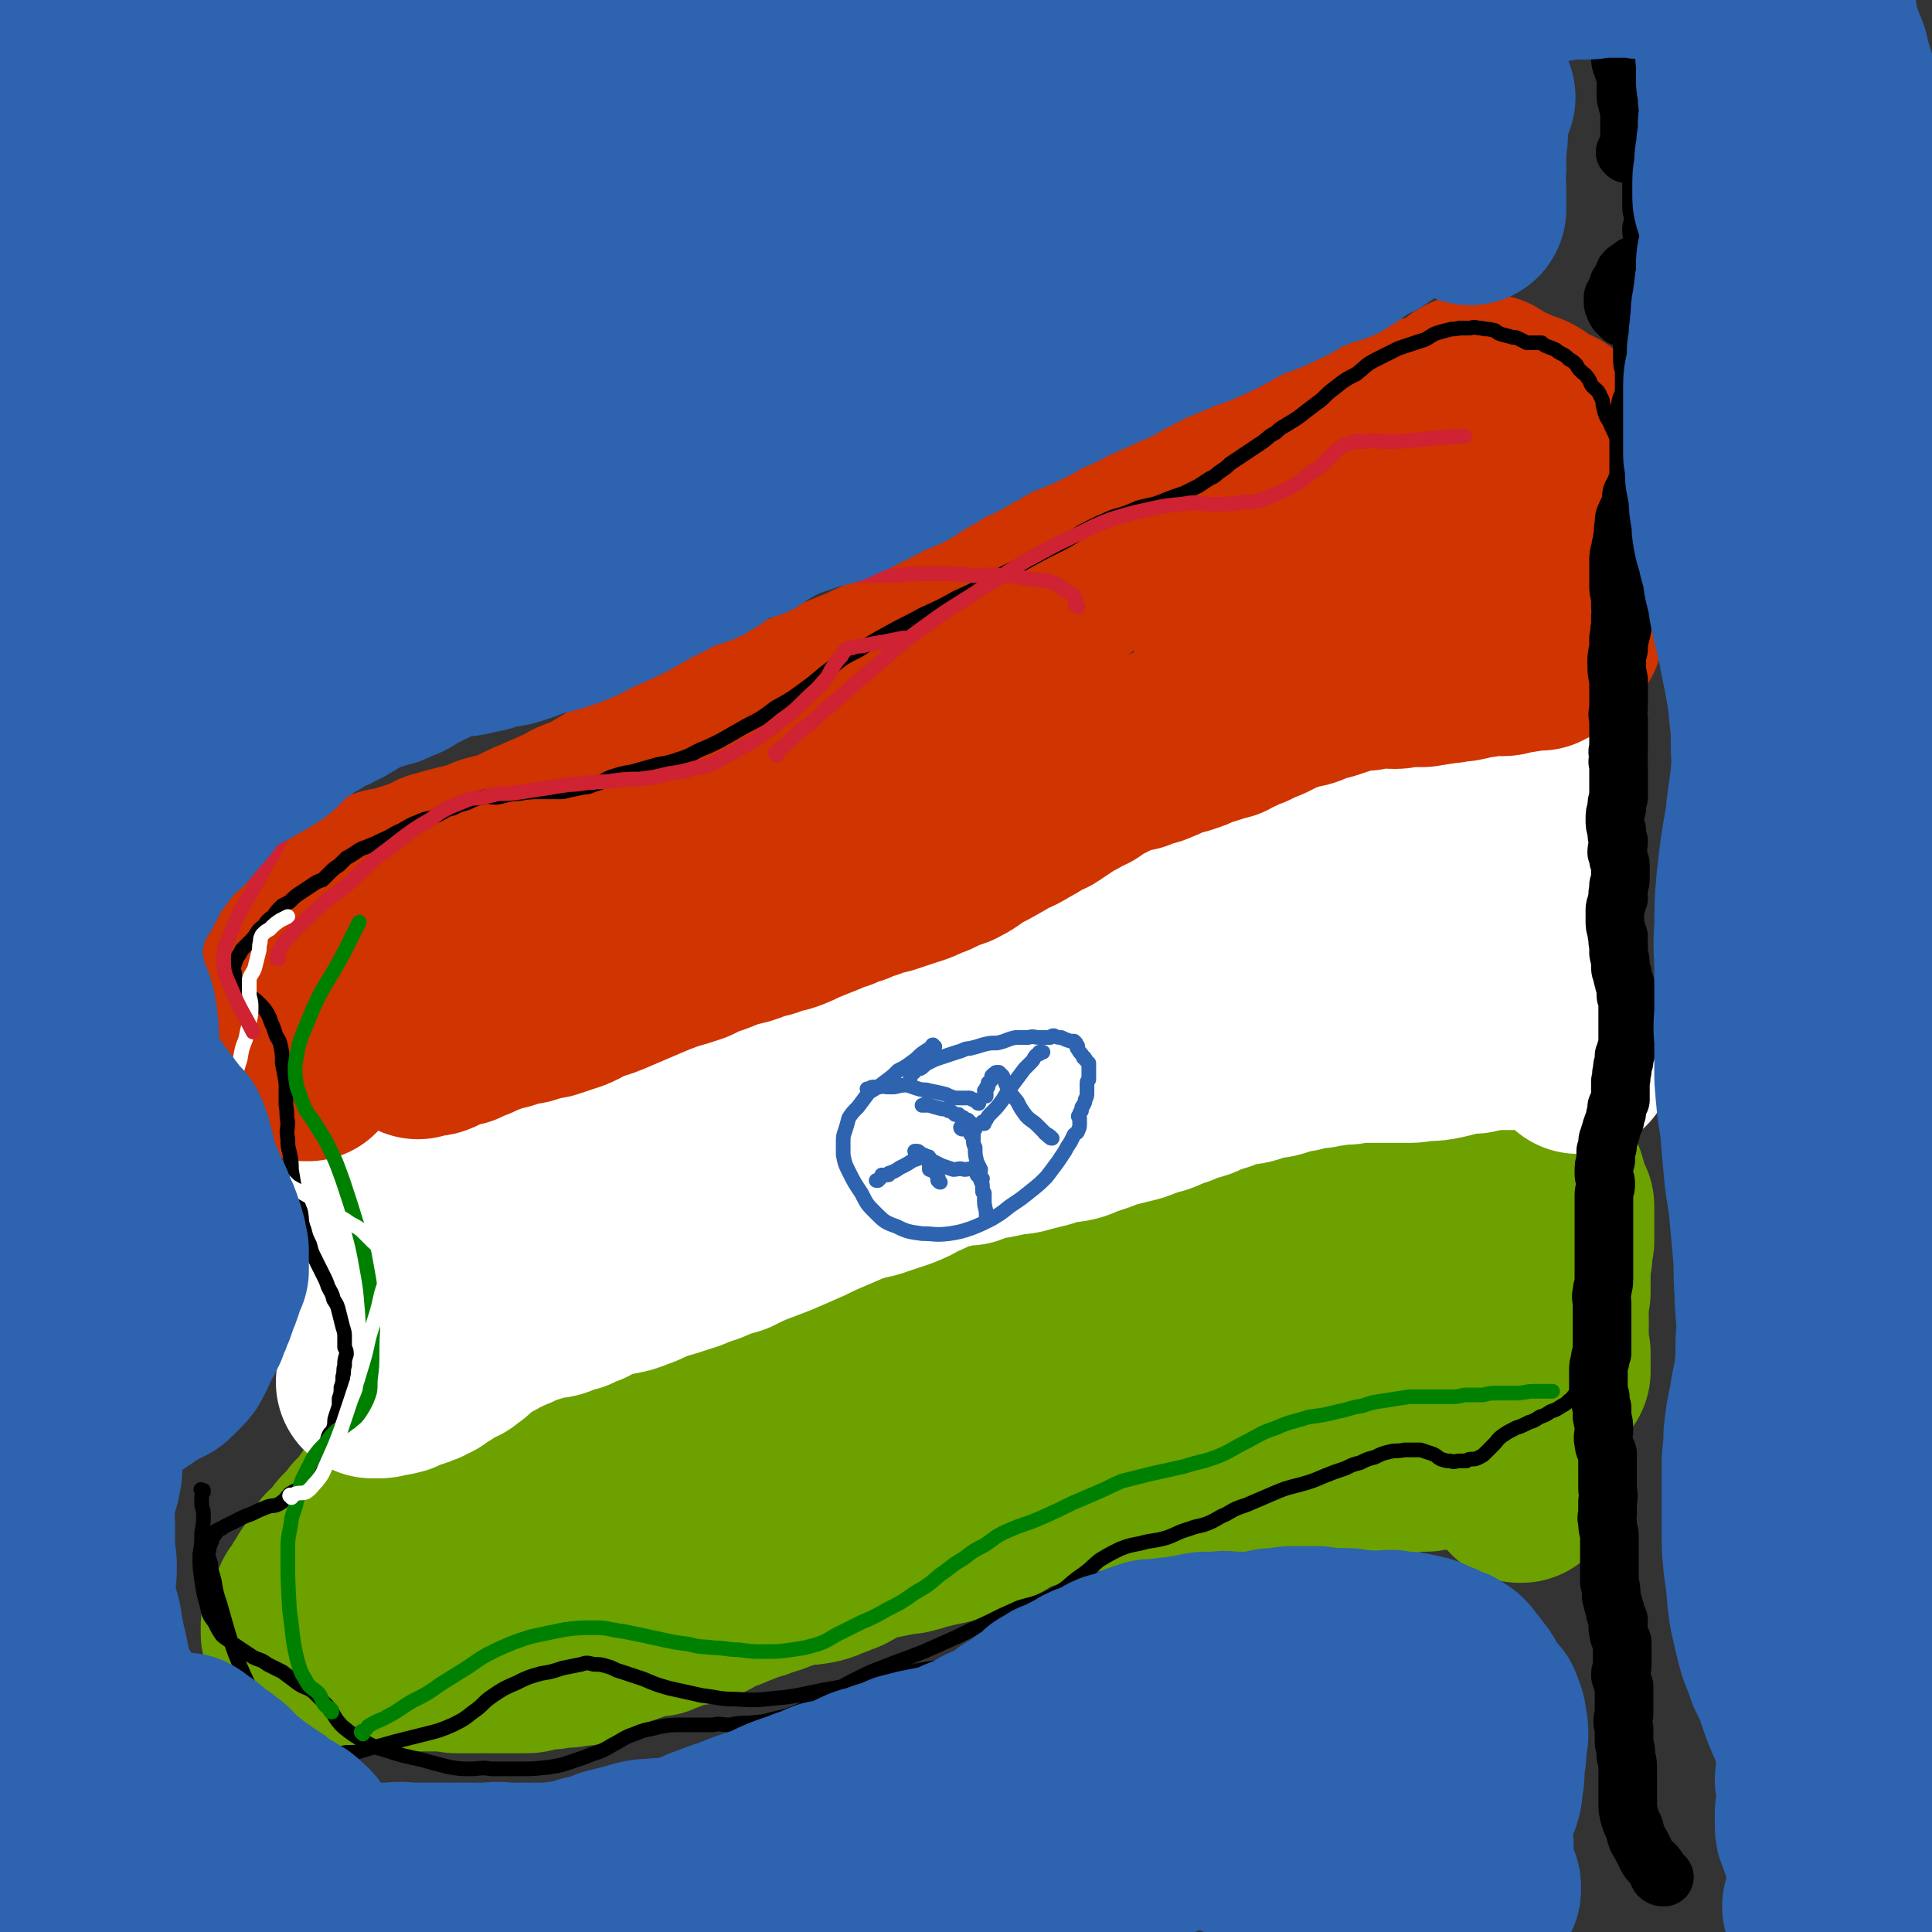
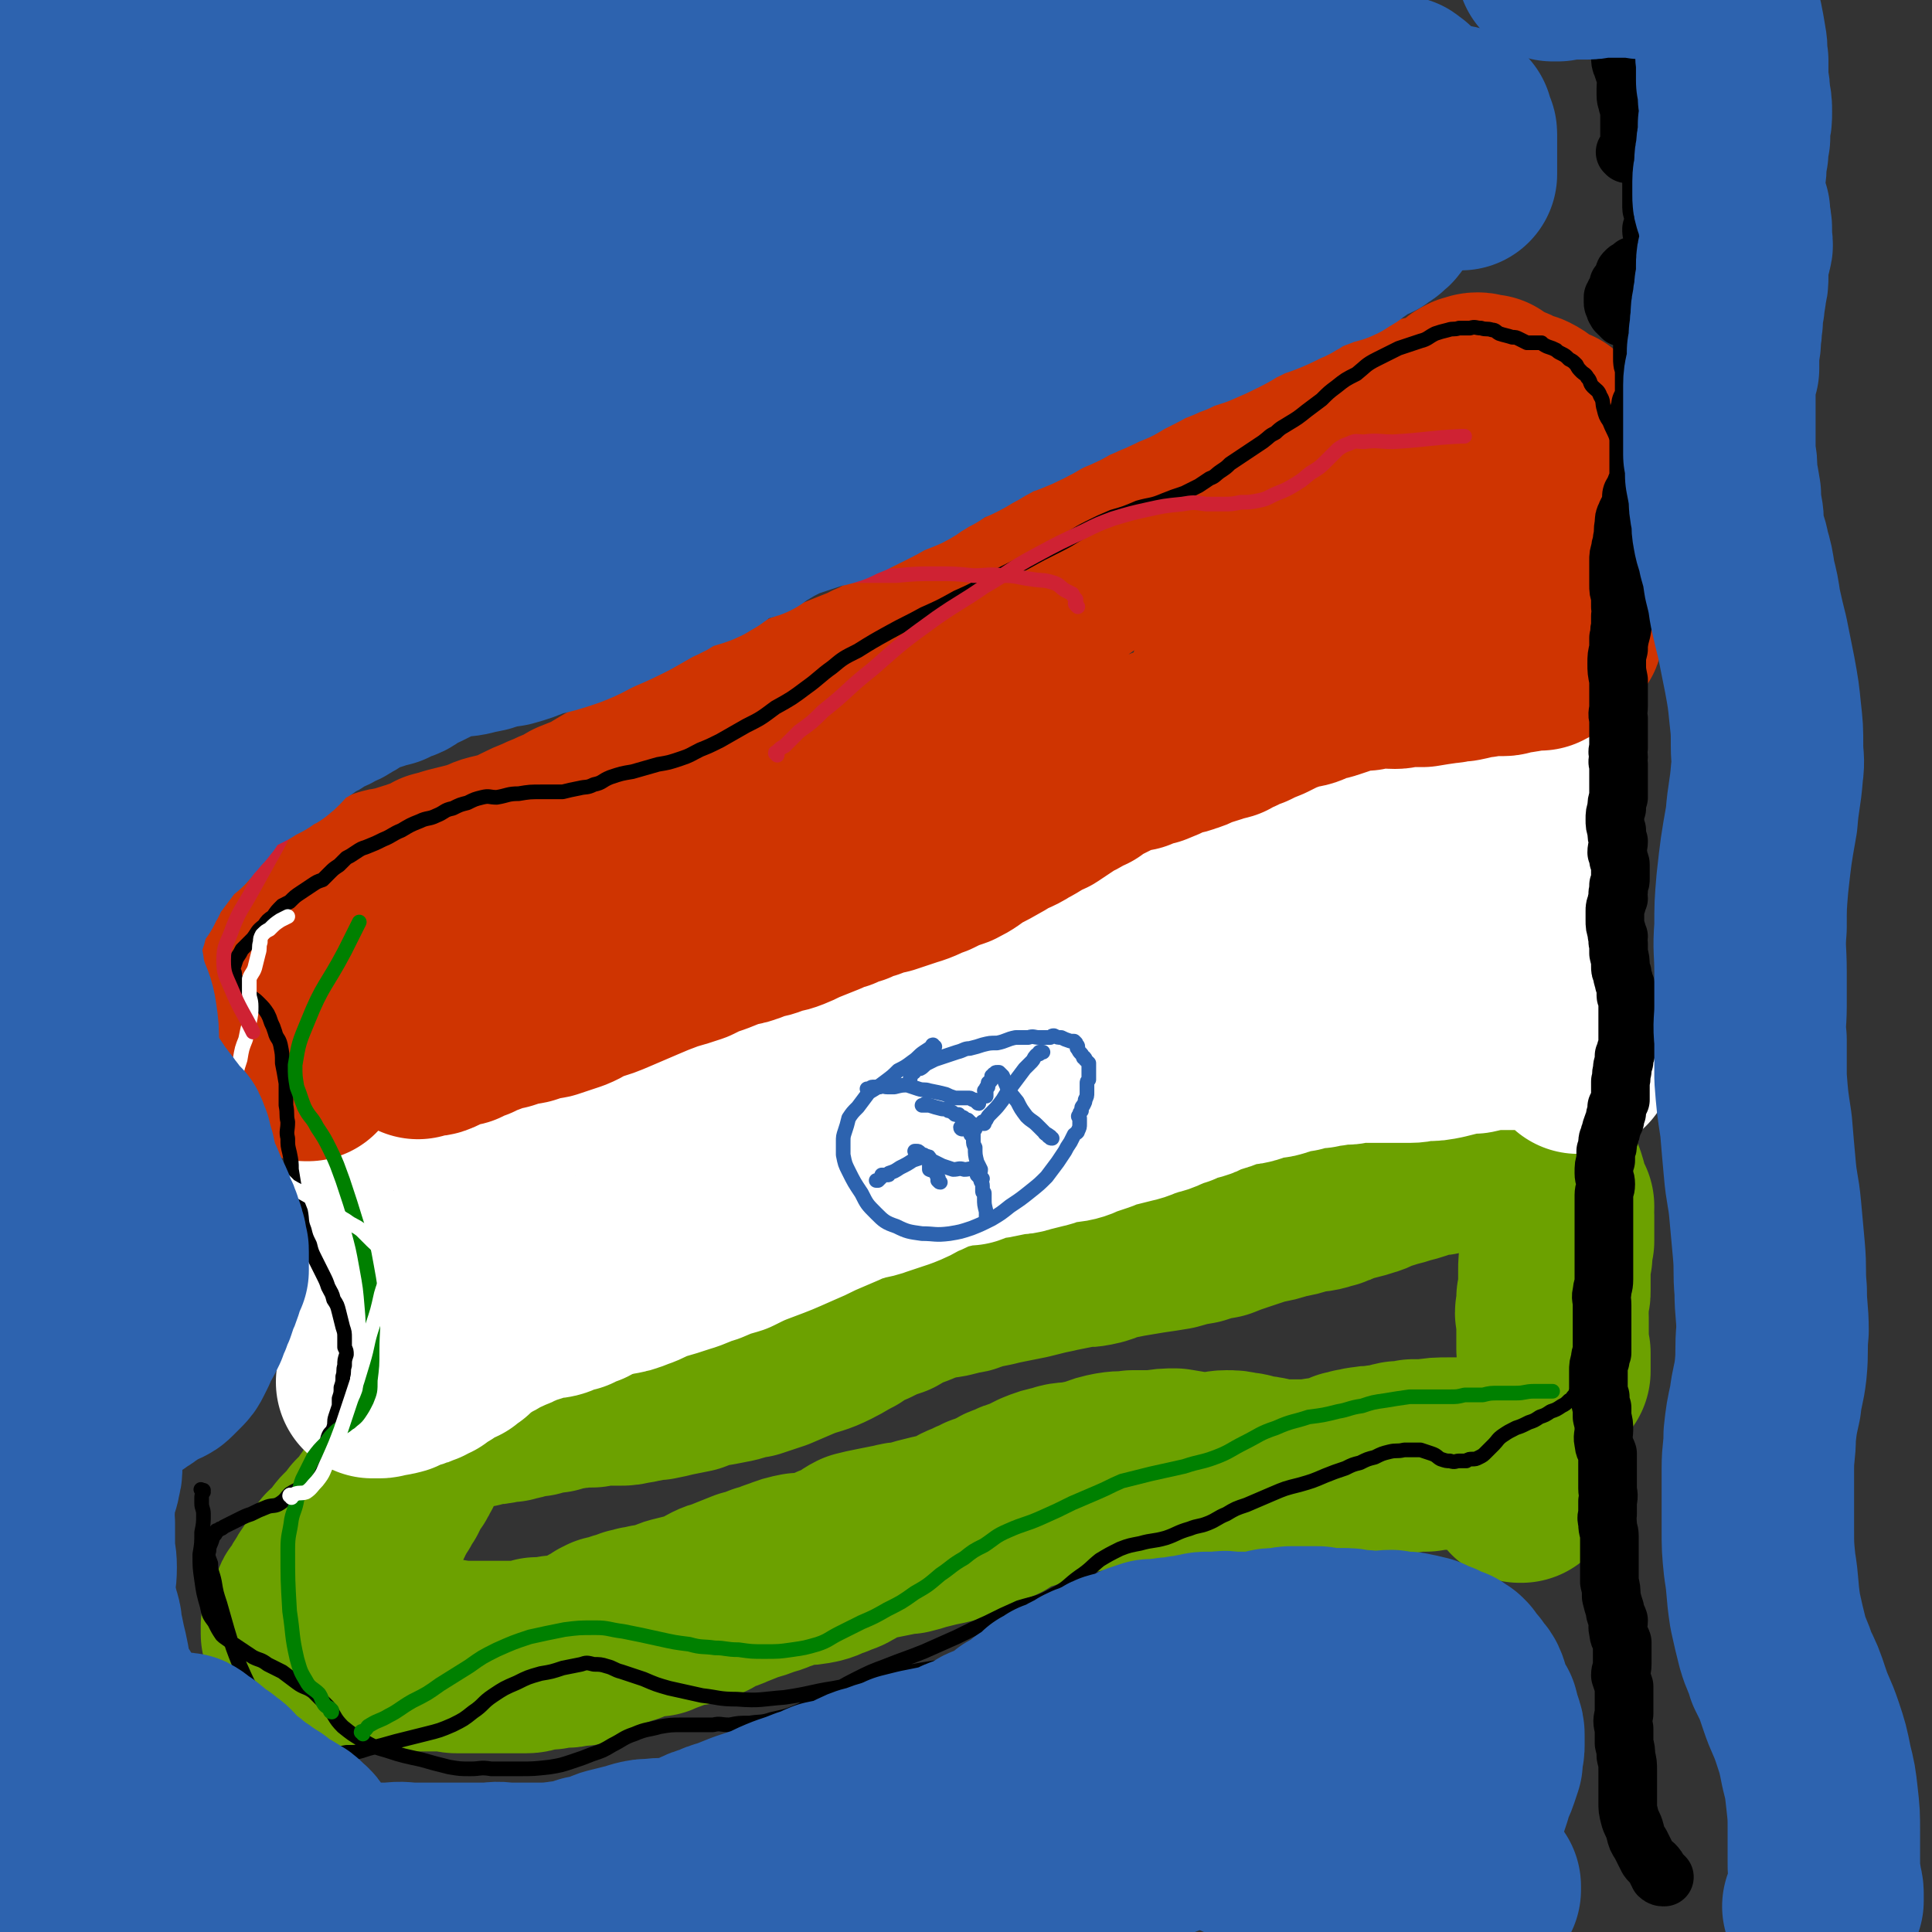
<svg xmlns="http://www.w3.org/2000/svg" viewBox="0 0 1054 1054" version="1.1">
  <rect x="0" y="0" width="1054" height="1054" fill="#333333" stroke="none" />
  <g fill="none" stroke="#6CA100" stroke-width="8" stroke-linecap="round" stroke-linejoin="round">
    <path d="M850,816c0,0 -1,-1 -1,-1 0,0 0,0 1,0 0,0 0,0 1,0 0,0 0,0 0,0 0,0 0,0 0,0 0,0 0,0 0,0 0,-1 0,-1 -1,-1 -1,0 -1,0 -2,0 0,0 0,0 -1,0 0,0 0,-1 0,-1 -1,0 0,-1 -1,-1 0,0 0,0 -1,0 -1,0 -1,0 -1,0 -1,0 -1,0 -2,0 -2,-1 -2,-1 -3,-1 -2,0 -2,0 -3,-1 0,0 0,0 -1,0 -1,0 -1,-1 -2,-1 0,0 0,0 -1,0 -1,-1 -1,0 -2,0 -1,-1 -1,-1 -3,-1 -1,0 -1,0 -2,-1 -1,0 -1,0 -2,0 -3,0 -3,0 -6,-1 0,0 0,0 0,0 -1,-1 -1,0 -3,0 -2,0 -2,0 -5,0 -2,0 -2,-1 -4,0 -7,0 -7,0 -14,0 -5,1 -6,1 -11,1 -4,0 -4,0 -9,1 -6,0 -6,0 -12,1 -5,0 -5,-1 -10,0 -3,0 -3,1 -7,1 -3,1 -3,1 -6,1 -4,0 -4,0 -7,1 -4,0 -4,0 -8,1 -4,1 -4,1 -8,2 -5,0 -5,0 -10,1 -5,1 -5,1 -9,2 -5,0 -5,0 -9,1 -4,1 -4,1 -8,2 -3,0 -3,0 -6,0 -3,1 -3,1 -6,2 -3,1 -3,1 -6,1 -3,1 -3,1 -6,2 -3,0 -3,0 -6,1 -4,0 -4,0 -7,1 -4,1 -4,0 -8,1 -3,0 -3,0 -5,1 -3,0 -4,0 -7,0 -3,0 -3,0 -6,0 -3,0 -3,0 -6,0 -2,0 -2,0 -4,0 -1,0 -1,0 -3,0 -1,0 -1,0 -3,0 -3,0 -3,0 -6,0 -2,0 -2,0 -5,0 -2,0 -2,0 -4,0 -3,0 -3,0 -6,0 -3,0 -3,-1 -6,0 -2,0 -2,0 -5,0 -1,0 -1,0 -3,0 -2,0 -2,0 -4,0 -2,0 -2,0 -4,0 -2,0 -2,1 -4,1 -2,0 -2,0 -4,0 -2,0 -2,0 -4,1 -2,0 -2,0 -3,0 -1,0 -1,0 -2,0 -1,0 -1,0 -1,0 -1,0 -1,0 -2,0 -1,0 -1,0 -1,0 -2,0 -2,0 -3,0 -2,0 -2,0 -4,1 -1,0 -1,0 -3,0 -2,0 -2,-1 -3,0 -2,0 -2,0 -4,0 -3,0 -3,0 -5,0 -2,0 -2,0 -4,0 -1,0 -1,0 -2,0 -4,1 -4,1 -7,1 -2,1 -2,0 -4,1 -2,0 -2,0 -5,1 -3,0 -3,1 -6,2 -2,0 -2,0 -4,1 -1,0 -1,0 -2,1 -1,0 -1,0 -2,0 -2,1 -2,2 -5,3 -2,1 -2,1 -4,2 -4,2 -4,2 -7,3 -1,1 -1,1 -1,1 -5,2 -5,2 -10,3 -1,1 -1,0 -2,1 -3,1 -3,2 -6,3 -2,1 -2,0 -3,1 -1,0 -1,0 -2,1 -1,1 -1,1 -3,2 -2,0 -2,0 -4,1 0,0 0,0 -1,1 -5,2 -5,2 -10,4 -3,1 -3,1 -6,3 -5,2 -5,1 -10,3 -3,2 -2,2 -5,3 -3,2 -3,2 -6,4 -2,1 -2,1 -4,2 -1,0 -1,1 -3,2 -1,1 -1,1 -2,1 -3,1 -3,1 -6,2 -3,1 -3,1 -6,2 -4,1 -4,1 -7,1 -2,1 -2,1 -5,2 -1,0 -2,0 -3,1 -3,0 -3,1 -5,1 -2,1 -2,1 -4,1 -2,0 -2,0 -4,1 -2,0 -2,0 -3,0 -1,0 -1,0 -1,0 -13,0 -13,0 -25,0 " />
  </g>
  <g fill="none" stroke="#6CA100" stroke-width="105" stroke-linecap="round" stroke-linejoin="round">
    <path d="M830,811c0,0 -1,-1 -1,-1 0,0 0,1 0,1 0,0 0,0 0,0 0,-1 0,-1 0,-1 0,-1 0,-1 0,-1 0,0 0,0 -1,0 0,-1 0,-1 0,-1 -1,-1 -1,-1 -2,-2 0,0 0,0 0,0 -1,-1 -1,-1 -1,-1 -1,-1 -1,-1 -2,-2 -1,0 -1,0 -1,0 -1,-1 -1,-1 -2,-2 -2,-1 -2,-1 -3,-1 0,-1 0,-1 -1,-2 -1,0 -1,0 -1,-1 -1,0 -1,0 -1,0 -1,-1 -1,-1 -2,-1 -1,-1 -1,0 -3,-1 -1,0 -1,0 -1,-1 -2,0 -2,0 -3,0 -2,-1 -2,-1 -3,-1 -2,0 -2,0 -3,0 -1,0 -1,0 -3,0 -2,0 -2,0 -5,0 -7,0 -7,0 -13,1 -4,0 -4,0 -7,0 -4,1 -4,1 -8,1 -5,1 -5,2 -10,2 -4,1 -4,0 -8,1 -3,0 -3,1 -6,1 -2,1 -2,1 -4,1 -2,1 -2,1 -4,2 -2,1 -2,1 -5,1 -2,1 -2,1 -5,1 -3,0 -3,1 -6,1 -3,0 -3,0 -6,0 -4,0 -4,0 -7,0 -5,0 -5,0 -9,-1 -4,-1 -4,-1 -7,-1 -5,-1 -5,-2 -9,-2 -4,-1 -4,-1 -8,-1 -4,0 -4,1 -8,1 -4,0 -4,0 -8,0 -6,-1 -6,-1 -12,-2 -5,0 -5,0 -11,1 -6,0 -6,0 -12,0 -5,1 -5,0 -11,1 -5,1 -5,1 -10,3 -4,1 -4,1 -9,2 -6,1 -6,0 -11,2 -5,1 -5,1 -10,3 -4,2 -4,2 -8,4 -4,1 -4,1 -8,3 -4,1 -4,2 -7,4 -4,1 -4,1 -7,2 -3,2 -3,1 -6,3 -2,1 -3,1 -5,2 -3,2 -3,2 -7,4 -4,1 -4,1 -9,2 -4,1 -4,1 -8,2 -3,1 -3,1 -7,2 -3,0 -3,0 -7,1 -5,1 -5,1 -10,2 -5,1 -5,1 -9,2 -4,2 -4,3 -8,5 -3,2 -4,1 -7,3 -4,1 -4,2 -8,3 -5,1 -5,1 -10,1 -5,1 -5,1 -10,3 -4,1 -4,2 -9,3 -5,2 -5,2 -9,3 -5,2 -5,2 -10,4 -4,2 -4,1 -8,3 -4,2 -4,3 -8,4 -3,2 -3,2 -6,2 -4,1 -4,1 -8,2 -3,1 -2,1 -5,2 -3,1 -3,1 -5,2 -2,0 -2,0 -4,0 -3,1 -3,1 -5,1 -2,1 -2,1 -4,1 -1,1 -1,1 -3,2 -2,0 -2,0 -3,0 -1,1 -1,1 -3,2 -2,0 -2,0 -4,0 -1,1 -1,1 -2,1 -1,1 -1,1 -2,2 -1,1 -2,1 -3,1 -1,1 -1,1 -2,2 -1,1 -1,1 -2,1 -1,1 -1,1 -2,1 -1,1 -1,1 -2,2 -1,0 -1,0 -2,0 0,0 0,0 -1,0 0,0 0,0 -1,0 -2,0 -2,1 -4,1 0,0 0,0 -1,0 0,0 0,0 -1,0 -1,0 -1,0 -2,0 0,0 0,0 -1,0 -2,0 -2,0 -4,1 0,0 -1,-1 -1,0 -3,0 -3,0 -6,0 -3,1 -3,2 -6,2 -2,0 -2,0 -4,0 0,0 0,0 -1,0 -1,0 -1,0 -2,0 -1,0 -1,0 -2,0 -3,0 -3,0 -6,0 -2,0 -2,0 -4,0 -3,0 -3,0 -6,0 -2,0 -2,0 -4,0 -5,0 -5,0 -9,0 -2,0 -2,-1 -4,-1 -3,0 -3,0 -5,0 -2,0 -2,0 -4,0 -8,0 -8,0 -16,0 -6,0 -6,-1 -12,-1 -4,0 -4,0 -8,0 -3,0 -3,0 -6,0 -2,0 -2,0 -3,0 -1,-1 -1,-1 -3,-1 -2,0 -2,0 -4,0 -3,0 -3,-1 -6,-1 -2,0 -2,0 -4,-1 -1,0 -1,0 -1,0 -1,-1 -1,-1 -1,-1 -2,-1 -2,-1 -3,-1 -1,0 -1,0 -2,0 0,-1 0,-1 0,-1 -1,-1 -1,-1 -2,-1 -1,0 -1,-1 -1,-1 0,0 0,0 -1,-1 0,0 0,0 0,0 -1,-1 0,-1 0,-1 -1,-1 -1,0 -1,-1 0,0 0,-1 0,-1 0,0 0,0 0,-1 0,0 0,0 0,-1 0,0 0,0 0,-1 1,0 1,0 1,0 0,-1 0,-1 1,-2 0,-1 0,-1 1,-2 0,-1 0,-1 1,-2 0,-1 0,-1 1,-2 0,-1 0,-1 1,-3 0,-1 0,-1 1,-2 1,-1 1,-1 2,-3 1,-2 1,-2 3,-5 1,-2 1,-2 3,-4 1,-2 1,-2 2,-4 1,-1 1,-2 2,-3 1,-2 1,-2 2,-4 2,-1 2,-1 3,-2 1,-1 1,-1 2,-2 0,0 0,0 0,-1 1,-1 1,-1 2,-2 0,0 0,-1 1,-1 0,-1 0,-1 1,-2 1,0 1,0 1,-1 2,-2 2,-2 4,-4 1,-1 1,-1 2,-3 2,-2 2,-2 4,-4 2,-1 2,-1 3,-2 1,-2 0,-2 1,-3 0,-1 0,-1 1,-1 1,-2 1,-2 2,-4 0,0 0,0 1,-1 1,-3 1,-3 3,-5 2,-4 2,-4 3,-7 1,-1 1,-1 2,-2 1,-1 1,-1 1,-2 1,-2 1,-2 2,-3 1,-2 1,-2 1,-3 1,-2 1,-2 2,-3 1,-2 0,-2 1,-3 1,-2 1,-2 3,-3 1,-2 1,-2 2,-3 0,-1 0,-1 1,-2 2,-1 2,-1 3,-3 1,-1 1,-1 2,-2 1,0 1,0 2,-1 1,-1 1,-1 3,-1 1,-1 1,-1 3,-2 1,0 1,0 1,0 2,-1 2,-1 3,-1 1,0 1,-1 3,-1 1,0 1,0 3,-1 3,0 3,0 5,0 2,-1 2,-1 4,-1 3,-1 3,0 6,-1 2,0 2,0 4,-1 2,0 2,0 4,0 2,-1 2,-1 4,-1 1,0 1,-1 3,-1 3,-1 3,-1 7,-1 3,-1 3,-1 6,-2 2,0 2,0 4,0 2,-1 2,-1 3,-1 2,-1 2,-1 4,-1 3,0 3,0 6,-1 4,0 4,0 8,0 3,-1 3,-1 7,-1 4,0 4,0 8,0 3,0 3,0 7,-1 3,0 3,-1 6,-1 3,-1 3,-1 7,-1 5,-1 5,-1 9,-2 5,-1 5,-1 10,-2 5,-2 5,-2 9,-3 6,-1 6,-1 11,-2 6,-1 6,-2 13,-3 6,-2 6,-2 12,-4 7,-3 7,-3 14,-6 8,-3 8,-2 16,-6 6,-3 5,-3 11,-6 5,-4 5,-4 11,-6 6,-3 6,-3 12,-5 5,-3 5,-3 10,-5 6,-2 6,-3 11,-4 5,-2 5,-1 10,-2 4,-1 4,-1 8,-2 3,0 3,-1 6,-2 5,-1 5,-1 10,-2 4,-1 4,-1 9,-2 5,-1 5,-1 10,-2 4,-1 4,-1 8,-2 4,-1 5,-1 9,-2 5,-1 5,-1 10,-2 4,-1 4,0 9,-1 5,-1 4,-1 9,-3 5,-1 5,-1 10,-2 6,-1 6,-1 12,-2 7,-1 7,-1 13,-2 7,-2 7,-2 13,-3 6,-2 6,-2 12,-3 5,-2 5,-2 11,-4 6,-2 6,-2 12,-4 6,-1 6,-1 12,-3 6,-1 6,-1 12,-3 5,-1 5,0 11,-2 4,-1 4,-1 7,-3 4,-1 4,-1 8,-2 4,-1 4,-1 7,-2 4,-1 4,-2 7,-3 4,-1 4,-1 7,-2 4,-1 4,-1 7,-2 4,-1 4,-1 7,-2 3,-1 3,-1 7,-2 3,-1 3,0 6,-1 3,-1 3,-1 5,-2 2,0 2,-1 4,-1 2,-1 2,-1 4,-1 1,-1 1,-1 3,-1 1,-1 1,-1 3,-2 1,-1 1,-1 1,-1 1,-1 1,-1 2,-1 0,-1 0,-1 0,-1 1,0 1,0 1,-1 1,0 1,0 1,-1 1,0 1,0 1,0 1,0 1,0 1,0 1,0 1,0 1,0 1,0 1,0 2,0 0,0 0,0 1,0 0,0 0,0 1,0 1,0 1,0 2,0 1,0 1,0 2,0 0,0 0,0 1,0 1,1 1,1 3,1 0,0 0,0 0,0 1,0 1,0 3,1 1,1 1,1 2,2 1,1 1,1 2,1 0,0 0,0 0,1 1,0 1,0 2,0 1,1 1,1 1,1 1,1 1,0 2,1 1,1 1,1 1,2 1,1 1,1 1,1 0,0 1,0 1,1 0,0 0,0 1,1 0,2 0,2 0,3 1,2 0,2 1,3 0,1 1,0 1,1 1,1 1,1 1,3 1,1 1,1 1,1 1,2 0,2 1,3 1,4 1,4 2,7 0,1 0,1 1,2 0,1 0,1 1,2 0,0 0,1 0,1 -1,2 0,2 0,4 0,1 0,1 0,3 0,1 0,1 0,1 0,2 0,2 0,3 0,2 0,2 0,3 0,2 0,2 0,4 -1,4 -1,4 -1,8 -1,4 -1,4 -1,8 0,1 0,1 0,1 0,2 0,2 0,3 0,0 0,0 0,1 0,1 0,1 0,2 0,2 0,2 0,4 0,2 0,2 -1,4 0,3 0,3 0,6 -1,2 -1,2 0,5 0,2 0,2 0,4 0,2 0,2 0,3 0,2 0,2 0,4 0,2 0,2 0,4 0,1 0,1 0,2 0,1 0,1 1,2 0,1 0,1 0,1 0,0 0,0 0,1 0,0 0,0 0,0 0,1 0,1 0,2 0,0 0,0 0,1 0,0 0,0 0,1 0,0 0,0 0,1 0,0 0,0 0,0 0,0 0,0 0,1 0,0 0,0 0,1 0,0 0,0 0,1 0,0 0,0 0,0 " />
-     <path d="M816,720c-1,0 -1,-1 -1,-1 -1,0 0,0 0,0 0,0 0,0 0,0 0,1 0,1 -1,1 0,0 0,1 0,1 -2,1 -2,0 -3,1 -2,1 -2,1 -4,2 0,0 -1,0 -1,0 -1,-1 -1,-1 -2,-1 -2,-1 -2,0 -4,-1 -1,0 -1,-1 -2,-1 -5,0 -5,0 -9,1 -3,0 -3,-1 -6,0 -3,0 -3,0 -6,0 -2,0 -2,0 -5,0 -3,0 -3,0 -6,0 -4,0 -4,1 -9,1 -4,0 -4,0 -8,0 -4,0 -4,0 -8,1 -3,0 -3,0 -7,1 -3,1 -3,1 -7,2 -3,1 -3,1 -7,1 -5,1 -5,1 -9,2 -6,1 -6,0 -11,1 -7,1 -7,2 -13,3 -7,2 -7,1 -14,3 -6,2 -6,2 -12,4 -7,1 -7,1 -13,3 -7,2 -7,2 -14,4 -7,1 -7,1 -14,3 -7,2 -7,1 -13,3 -6,2 -6,2 -11,4 -6,2 -6,1 -12,3 -6,1 -6,1 -13,3 -6,1 -6,1 -12,3 -6,1 -7,1 -12,3 -7,2 -7,2 -14,5 -6,2 -6,3 -12,6 -6,2 -6,2 -12,5 -7,2 -7,2 -13,4 -6,1 -6,1 -12,3 -6,2 -6,2 -12,4 -5,2 -6,2 -11,4 -5,2 -5,2 -10,4 -6,2 -6,2 -12,3 -6,1 -6,1 -13,3 -8,1 -8,1 -15,3 -7,2 -7,2 -15,4 -6,1 -6,1 -13,3 -7,2 -7,2 -14,4 -7,2 -6,2 -13,4 -6,2 -6,1 -11,3 -6,1 -6,1 -12,3 -5,1 -5,2 -9,4 -4,2 -4,2 -7,3 -4,3 -4,3 -9,5 -4,2 -4,2 -8,3 -3,2 -3,2 -6,3 -2,0 -2,0 -5,1 -2,0 -2,0 -4,1 -2,1 -2,1 -3,2 -1,0 -1,0 -2,0 0,0 0,0 0,0 -1,0 -2,0 -2,0 " />
  </g>
  <g fill="none" stroke="#FFFFFF" stroke-width="105" stroke-linecap="round" stroke-linejoin="round">
    <path d="M861,577c-1,-1 -1,-1 -1,-1 -1,-1 0,0 0,0 0,0 0,0 0,-1 0,0 0,0 0,-1 0,0 0,0 0,-1 0,-1 0,-1 0,-1 0,0 0,0 0,-1 0,0 0,-1 -1,-1 -2,-2 -2,-1 -5,-2 -4,-2 -4,-3 -8,-4 -4,-1 -4,-1 -8,-1 -4,0 -4,1 -8,1 -4,0 -4,0 -8,0 -4,0 -4,0 -8,0 -5,0 -5,1 -10,2 -4,0 -4,0 -9,1 -4,1 -4,1 -8,2 -5,1 -5,1 -9,1 -5,0 -5,1 -9,1 -5,0 -5,0 -9,0 -3,0 -3,0 -7,0 -4,0 -4,0 -7,0 -3,0 -3,-1 -6,0 -3,0 -3,1 -6,1 -3,0 -3,0 -5,0 -2,0 -2,1 -5,1 -2,0 -2,0 -5,1 -3,0 -3,0 -6,0 -2,1 -2,1 -5,2 -2,0 -2,-1 -5,0 -4,1 -3,2 -7,3 -3,1 -4,0 -7,1 -3,0 -3,1 -6,2 -3,1 -3,1 -6,1 -3,1 -3,0 -6,1 -4,1 -3,2 -7,3 -3,1 -3,1 -7,2 -3,2 -3,2 -7,3 -4,1 -4,1 -8,3 -4,1 -3,1 -8,3 -4,2 -4,1 -9,3 -4,1 -4,2 -9,3 -4,1 -4,1 -8,2 -5,1 -5,1 -9,3 -3,1 -3,1 -6,2 -4,1 -4,2 -8,3 -4,1 -4,0 -8,1 -5,1 -5,2 -10,3 -4,1 -4,1 -8,2 -3,1 -3,1 -7,1 -4,1 -4,1 -9,2 -4,1 -4,0 -8,1 -4,1 -4,2 -7,3 -4,0 -4,0 -8,1 -4,1 -4,1 -9,2 -5,2 -5,3 -11,5 -5,3 -5,3 -10,5 -6,2 -6,2 -12,4 -5,2 -6,1 -11,3 -4,1 -4,1 -8,3 -7,3 -7,3 -14,6 -6,3 -6,3 -13,6 -9,4 -9,4 -17,7 -8,3 -8,3 -16,7 -7,2 -7,2 -14,5 -7,2 -7,3 -14,5 -6,2 -6,2 -13,4 -6,2 -6,3 -12,5 -5,2 -5,2 -11,3 -4,1 -4,1 -8,2 -4,1 -4,2 -8,4 -4,1 -4,1 -7,3 -5,1 -4,1 -9,3 -3,1 -3,0 -6,1 -4,1 -4,1 -7,2 -3,1 -3,1 -7,2 -3,2 -3,2 -6,3 -4,2 -4,2 -7,3 -2,1 -2,2 -5,3 -2,1 -2,1 -4,2 -1,1 -1,1 -2,2 -2,1 -2,1 -3,2 -2,1 -2,1 -3,3 -2,1 -2,1 -4,3 -1,0 -1,0 -3,1 -1,1 -1,1 -2,1 -1,1 -1,1 -1,1 -1,0 -1,-1 -1,0 -1,0 -1,0 -1,1 0,0 0,0 -1,1 0,0 0,0 -1,0 -1,0 -1,0 -1,1 -1,0 -1,0 -2,1 -1,0 -1,1 -2,2 -1,0 -1,0 -1,0 -1,1 -1,1 -2,1 -1,0 -1,0 -1,1 -2,0 -2,0 -3,1 -1,1 -1,0 -3,1 -3,1 -3,1 -7,3 -4,1 -4,1 -7,1 -2,1 -2,1 -3,1 -1,0 -1,0 -2,0 -1,0 -1,0 -2,0 0,0 0,0 0,0 1,-1 0,-1 1,-2 0,-1 0,0 1,0 1,-1 1,-1 1,-2 1,-1 0,-1 0,-2 0,0 0,0 0,-1 0,0 0,0 0,0 0,-1 0,-1 0,-1 0,0 0,0 0,-1 0,-1 0,-1 0,-3 0,-1 0,-1 0,-1 0,-1 0,-1 0,-1 0,-1 0,-1 0,-1 0,-1 0,-1 0,-2 0,-1 0,-1 0,-1 0,-1 0,-1 0,-2 0,-1 1,-1 1,-1 0,-2 0,-2 0,-4 0,-1 0,-1 1,-2 0,-2 0,-2 0,-4 0,-1 0,-1 0,-2 0,-1 1,-1 1,-3 0,-1 0,-1 0,-2 0,-1 0,-1 1,-2 0,-1 0,-1 1,-2 0,-3 0,-3 0,-5 1,-4 1,-4 2,-7 0,-2 0,-2 0,-3 0,-3 0,-3 0,-5 0,-1 0,-1 0,-2 0,-1 0,-1 1,-1 0,-1 0,-1 0,-2 1,-1 1,-1 1,-3 0,-1 0,-1 0,-1 0,-1 0,-1 0,-3 0,-1 0,-1 0,-3 0,-1 0,-1 0,-3 0,-3 0,-3 0,-6 0,-2 0,-2 0,-3 0,-2 0,-2 0,-3 0,-2 1,-2 1,-4 0,-2 0,-2 0,-5 0,-4 -1,-4 -1,-7 0,-2 0,-2 0,-3 0,-3 0,-3 -1,-6 0,-2 0,-2 0,-5 0,-1 0,-1 0,-3 -1,-1 -1,0 -1,-1 0,-2 0,-2 0,-4 0,-1 0,-1 0,-2 0,-2 0,-2 -1,-3 0,-3 0,-2 -1,-5 0,-1 0,-1 0,-2 0,0 0,0 0,0 0,-1 0,-1 0,-1 0,-1 0,-1 0,-2 0,0 0,0 0,-1 0,-1 0,-1 0,-2 0,0 0,0 0,-1 1,-1 1,-1 1,-3 1,-1 1,-1 1,-2 0,-1 0,-1 1,-2 0,-1 0,-1 1,-1 0,-2 1,-2 1,-3 1,0 0,-1 1,-1 0,0 0,0 1,0 1,-1 1,-1 2,-2 1,0 1,0 2,-1 1,0 1,-1 2,-1 3,-2 3,-2 6,-3 1,0 1,0 2,0 2,-1 2,-1 5,-1 2,-1 1,-1 3,-2 1,0 1,0 2,0 1,-1 1,-1 2,-1 3,-1 3,-1 6,-2 1,0 1,-1 3,-1 1,-1 1,0 3,-1 1,0 1,-1 3,-1 1,-1 1,-1 2,-1 4,-1 4,-1 9,-2 3,0 3,0 7,0 3,0 4,-1 7,0 4,0 4,1 8,2 4,1 4,1 8,2 6,1 6,2 12,2 4,0 4,0 9,-1 5,-1 5,-1 10,-1 6,-1 6,-1 11,-2 6,-1 6,-1 13,-3 7,-2 7,-2 14,-4 8,-3 8,-3 15,-5 8,-3 8,-3 16,-6 8,-2 8,-2 16,-6 8,-3 8,-3 16,-7 8,-4 8,-4 16,-9 8,-4 8,-4 15,-9 6,-5 6,-5 13,-10 7,-5 7,-4 14,-9 6,-4 6,-4 13,-8 5,-3 6,-3 11,-6 5,-2 5,-2 9,-4 4,-1 4,-1 7,-2 2,-1 2,-2 4,-2 4,-2 4,-2 7,-3 3,-1 3,-1 7,-1 3,-1 3,0 6,-1 2,0 2,-1 4,-1 3,-2 3,-2 6,-3 4,-2 4,-2 8,-3 5,-2 5,-2 10,-3 4,-2 4,-2 9,-4 4,-1 4,-2 8,-3 5,-2 5,-2 10,-4 6,-2 6,-2 12,-4 6,-3 6,-3 13,-5 6,-1 6,0 12,-1 5,-1 5,-1 11,-3 5,-1 5,-1 10,-3 5,-2 5,-2 10,-4 5,-1 5,-1 10,-2 5,0 5,-1 10,-2 5,-1 5,0 9,-1 4,-1 4,-2 8,-3 4,-2 4,-2 9,-3 3,-1 3,-1 6,-2 3,0 3,0 6,0 4,-1 4,-1 7,-2 5,-1 5,-1 10,-2 5,-2 5,-2 10,-3 6,-2 6,-2 11,-3 6,-2 6,-1 12,-3 5,-1 5,-1 10,-2 4,-2 4,-2 8,-3 4,-1 4,-1 7,-2 4,-1 4,-1 8,-1 3,-1 3,-1 6,-1 2,0 2,0 4,0 1,0 1,0 1,0 1,0 1,1 1,1 0,0 1,0 1,0 1,0 1,0 1,1 0,0 0,0 0,0 -1,1 0,1 0,1 0,1 0,1 0,1 0,1 -1,1 0,2 0,0 0,0 0,1 1,1 1,1 1,3 0,1 0,1 0,2 0,4 0,4 1,7 0,4 0,4 0,8 0,3 0,3 0,6 0,3 0,3 0,6 0,3 0,3 0,7 0,3 0,3 0,6 0,2 0,2 0,5 0,2 0,2 1,4 0,2 0,2 0,4 0,2 0,2 0,3 0,2 0,2 0,3 -1,2 -1,2 -1,3 0,1 0,1 0,3 0,1 0,1 0,2 0,0 0,0 0,1 0,0 0,0 0,1 0,0 0,0 0,0 0,1 0,1 0,2 0,1 0,1 0,1 0,1 0,1 0,1 0,0 0,0 0,1 0,0 -1,1 0,1 0,1 1,0 1,1 0,1 0,1 0,2 -1,0 0,0 0,0 0,1 0,1 0,1 0,1 0,1 0,1 0,1 0,1 0,2 " />
    <path d="M803,505c0,0 -1,-1 -1,-1 0,0 0,1 0,1 0,0 0,-1 0,-1 0,-1 0,-1 -1,-2 0,0 0,-1 -1,-1 -1,-1 -1,-1 -2,-2 -3,-2 -3,-2 -7,-4 -2,-1 -2,-1 -5,-2 -4,-2 -3,-2 -7,-4 -3,-1 -3,-1 -7,-1 -4,0 -4,0 -8,0 -3,-1 -3,-1 -6,-1 -4,0 -4,0 -8,1 -3,0 -3,0 -7,1 -4,1 -4,1 -7,2 -4,0 -4,1 -8,1 -4,1 -4,0 -8,1 -5,0 -5,0 -10,1 -5,1 -5,1 -11,3 -5,1 -5,1 -11,3 -5,1 -5,1 -11,3 -5,2 -4,3 -9,5 -6,2 -6,2 -12,4 -6,2 -5,2 -11,4 -7,2 -7,2 -14,5 -6,2 -6,3 -12,5 -6,3 -6,3 -12,6 -6,2 -6,2 -12,4 -5,3 -5,3 -11,5 -6,3 -6,3 -12,6 -6,2 -6,2 -12,5 -6,2 -6,2 -11,4 -6,3 -6,3 -11,5 -5,3 -6,2 -10,5 -5,3 -5,3 -10,6 -5,3 -5,3 -10,5 -4,2 -4,2 -9,5 -4,2 -4,2 -9,4 -5,2 -5,2 -10,4 -4,3 -4,3 -9,5 -4,2 -4,1 -9,3 -4,2 -4,2 -7,3 -4,1 -4,1 -8,3 -5,1 -5,1 -10,2 -4,2 -4,2 -9,3 -5,1 -5,1 -10,1 -5,1 -5,0 -10,1 -5,1 -5,1 -10,1 -5,1 -5,1 -10,2 -5,1 -5,1 -10,2 -6,1 -6,2 -12,3 -6,1 -6,1 -12,2 -5,1 -5,1 -11,3 -5,1 -5,1 -10,2 -5,1 -5,0 -10,1 -4,1 -4,2 -8,4 -4,2 -4,2 -9,4 -5,2 -5,2 -9,4 -4,3 -4,3 -8,6 -4,2 -5,1 -9,4 -3,2 -3,2 -6,4 -3,2 -3,2 -5,4 -1,1 -1,1 -2,2 0,1 0,1 0,2 -1,1 -1,1 -1,1 0,1 0,1 1,3 " />
  </g>
  <g fill="none" stroke="#CF3401" stroke-width="105" stroke-linecap="round" stroke-linejoin="round">
    <path d="M168,581c-1,0 -1,-1 -1,-1 -1,0 0,1 0,1 0,-1 0,-1 0,-2 -1,-3 -2,-2 -3,-5 -1,-2 -1,-3 -1,-5 -1,-3 -1,-3 -1,-5 -1,-3 0,-3 0,-5 0,-3 0,-3 0,-6 0,-3 0,-3 0,-5 0,-3 0,-3 0,-5 0,-3 0,-3 0,-5 0,-3 0,-3 0,-6 0,-3 0,-3 1,-6 0,-3 -1,-3 0,-5 0,-2 0,-2 0,-4 1,-3 1,-2 2,-5 1,-2 0,-2 1,-5 1,-2 1,-2 2,-4 1,-1 1,-1 3,-3 1,-1 1,-2 3,-3 1,-2 1,-2 3,-3 2,-2 2,-2 5,-3 3,-2 3,-2 6,-3 4,-1 4,0 8,-1 4,-1 4,-1 7,-2 3,0 3,-1 6,-2 3,-1 3,-1 5,-1 4,-1 4,-1 7,-2 3,-1 3,-1 7,-2 2,-1 2,-1 5,-2 3,-1 3,-1 6,-3 4,-1 4,-1 7,-2 4,-1 4,-1 8,-2 4,-1 4,-1 7,-2 4,-1 4,-2 8,-3 4,-1 4,-1 9,-2 4,-2 4,-2 8,-4 4,-2 4,-2 9,-4 4,-2 5,-2 9,-4 5,-2 5,-2 10,-5 5,-2 5,-2 10,-4 5,-3 5,-3 10,-6 5,-2 5,-2 9,-5 5,-3 5,-4 9,-6 4,-2 4,-2 8,-4 5,-2 4,-2 9,-4 4,-2 4,-2 9,-4 5,-1 5,-1 9,-3 5,-2 5,-2 9,-4 5,-2 5,-2 10,-4 5,-1 5,-1 9,-4 5,-2 5,-2 9,-4 5,-2 5,-2 10,-4 5,-3 5,-3 11,-5 4,-2 4,-2 9,-5 5,-2 5,-2 10,-4 5,-2 5,-2 10,-4 5,-3 5,-2 10,-5 5,-2 5,-2 10,-5 4,-3 4,-3 8,-5 4,-3 4,-3 8,-5 5,-2 5,-1 10,-3 3,-2 3,-2 7,-4 3,-2 3,-2 7,-3 3,-2 3,-2 7,-3 3,-1 3,-1 6,-2 4,-2 4,-2 8,-4 4,-2 4,-2 8,-4 4,-2 4,-2 8,-5 4,-2 3,-3 7,-5 5,-3 5,-2 9,-5 4,-3 4,-3 8,-6 5,-3 5,-3 10,-6 5,-3 5,-3 10,-6 6,-4 6,-4 12,-8 5,-3 5,-4 11,-7 5,-3 5,-3 11,-6 5,-3 5,-2 11,-5 4,-1 4,-2 9,-3 5,-2 5,-2 10,-3 4,-2 4,-2 9,-3 4,-2 4,-1 8,-2 4,-2 4,-2 8,-3 4,-2 4,-2 8,-4 5,-2 5,-2 9,-4 4,-2 5,-2 9,-4 3,-1 3,-2 7,-3 3,-2 3,-2 6,-3 4,-2 4,-2 8,-3 5,-2 5,-2 10,-3 4,-2 4,-2 9,-3 3,-2 3,-2 7,-3 3,-1 3,0 6,-1 3,-1 3,-1 5,-2 2,0 2,0 4,-1 2,-1 2,-1 4,-3 1,-1 1,-1 2,-2 2,-2 2,-2 4,-3 2,0 2,-1 4,-1 1,0 1,0 3,1 1,0 1,0 3,0 1,1 0,1 1,2 1,1 1,1 2,1 1,1 1,1 2,1 0,0 0,0 1,0 1,1 1,1 3,2 1,0 1,0 2,0 3,1 2,2 5,3 3,1 3,0 5,1 4,2 4,3 7,5 3,2 4,2 7,3 2,2 2,2 5,4 2,2 1,2 3,4 2,2 2,2 3,4 2,2 1,2 2,4 1,2 2,2 3,4 0,1 0,1 0,3 0,1 1,1 1,3 0,2 0,2 0,4 0,1 0,1 0,2 0,2 0,2 0,4 0,3 -1,3 -1,5 0,2 0,2 0,3 0,3 0,3 0,5 0,3 -1,3 -1,5 -1,2 -1,2 -1,5 -1,3 -1,3 -1,7 0,4 0,4 0,8 0,4 0,4 0,9 0,2 0,2 -1,5 0,2 0,2 0,5 -1,1 -1,1 -1,3 -1,1 -1,1 -1,2 0,1 0,1 -1,2 0,2 0,2 0,3 -1,2 0,2 0,3 -1,0 0,0 0,0 -1,1 -1,1 -1,2 0,0 0,0 0,1 0,1 0,1 0,2 0,0 0,0 0,1 0,0 0,0 0,0 0,1 0,1 0,1 0,1 -1,0 -1,1 -1,1 -1,1 -1,2 -1,1 -1,0 -1,1 -1,1 -1,1 -2,2 -1,1 -1,1 -1,1 -3,2 -3,2 -5,3 -2,2 -2,2 -4,3 -1,0 -1,0 -2,0 -1,0 -1,0 -2,0 -3,0 -3,1 -6,1 -3,1 -4,0 -7,1 -1,0 -1,1 -3,1 -1,0 -1,0 -2,0 -2,0 -2,0 -3,0 -1,0 -1,0 -1,0 -2,0 -2,0 -4,0 -2,1 -2,1 -4,1 -5,1 -4,1 -9,2 -1,0 -1,0 -3,0 -2,0 -2,1 -5,1 -7,1 -7,1 -13,2 -4,0 -4,0 -8,0 -4,0 -4,1 -7,1 -5,0 -5,-1 -9,0 -4,0 -4,0 -7,1 -3,0 -3,0 -6,0 -2,1 -2,0 -5,1 -2,1 -2,1 -4,2 -3,1 -3,1 -6,2 -3,1 -3,0 -6,1 -3,1 -3,2 -6,3 -3,1 -3,0 -6,1 -4,1 -4,2 -8,3 -4,2 -4,2 -8,4 -5,2 -5,2 -9,4 -4,1 -4,1 -7,3 -3,1 -3,1 -6,3 -4,1 -4,1 -7,2 -3,1 -3,1 -7,2 -3,1 -3,2 -7,3 -5,2 -5,1 -10,3 -4,2 -4,2 -9,4 -5,1 -5,1 -9,3 -6,1 -6,1 -11,3 -4,2 -4,2 -8,4 -4,2 -4,2 -8,5 -5,2 -5,3 -10,5 -6,4 -6,4 -12,8 -7,3 -7,4 -13,7 -6,4 -7,3 -13,7 -7,4 -7,4 -13,7 -6,4 -5,4 -11,7 -6,2 -6,2 -12,5 -6,2 -6,3 -13,5 -6,2 -6,2 -12,4 -5,1 -5,1 -10,3 -4,1 -4,1 -8,3 -4,1 -4,1 -8,3 -4,1 -4,1 -8,3 -5,2 -5,2 -10,4 -5,2 -4,2 -9,4 -5,2 -5,1 -10,3 -5,2 -5,1 -10,3 -5,2 -5,2 -11,3 -5,2 -5,2 -10,4 -6,2 -6,2 -12,5 -6,2 -6,2 -13,4 -8,3 -8,3 -15,6 -7,3 -7,3 -14,6 -7,3 -7,3 -14,5 -5,2 -5,3 -10,5 -6,2 -6,2 -12,4 -6,1 -6,1 -12,3 -6,1 -6,1 -12,3 -5,1 -5,1 -10,3 -4,1 -4,1 -7,3 -4,1 -3,1 -7,3 -4,1 -4,0 -7,2 -4,1 -4,2 -7,3 -2,1 -2,0 -4,0 -1,0 -2,0 -3,0 -1,0 0,1 -1,1 -1,0 -1,0 -1,0 0,0 0,0 0,0 0,0 0,0 0,1 " />
    <path d="M671,367c0,0 -1,0 -1,-1 0,0 0,0 0,0 1,-1 1,-1 1,-3 0,-3 0,-3 1,-6 1,-4 0,-4 3,-7 3,-4 4,-4 8,-7 5,-4 5,-3 11,-7 7,-4 7,-4 13,-8 8,-5 8,-5 15,-10 7,-4 7,-4 14,-9 7,-5 7,-5 14,-9 7,-5 7,-5 15,-9 6,-5 6,-5 13,-9 6,-3 7,-3 13,-6 3,-1 3,-2 7,-3 3,-1 3,-1 6,-1 2,0 3,0 5,0 " />
  </g>
  <g fill="none" stroke="#2D63AF" stroke-width="8" stroke-linecap="round" stroke-linejoin="round">
    <path d="M510,571c-1,0 -1,-1 -1,-1 -1,0 0,1 0,1 0,0 0,0 0,0 -2,1 -2,1 -5,3 -3,2 -3,3 -6,5 -4,3 -4,3 -8,5 -3,3 -3,3 -7,6 -4,3 -4,3 -9,6 -3,4 -3,4 -6,8 -3,3 -3,3 -5,6 -1,4 -1,4 -2,7 -1,3 -1,3 -1,6 0,3 0,3 0,7 1,5 1,5 3,9 3,6 3,6 7,12 3,6 3,6 8,11 4,4 5,5 11,7 6,3 7,3 14,4 7,0 7,1 15,0 6,-1 6,-1 12,-3 5,-2 5,-2 11,-5 5,-3 5,-3 10,-7 6,-4 6,-4 11,-8 5,-4 5,-4 9,-8 3,-4 3,-4 6,-8 2,-3 2,-3 4,-6 1,-2 1,-2 3,-5 1,-2 1,-2 2,-4 1,-1 2,-1 2,-2 1,-2 1,-2 1,-4 0,-1 0,-1 0,-3 -1,-1 -1,-1 0,-2 0,-1 0,-1 1,-2 0,-2 0,-2 1,-3 1,-2 1,-2 1,-3 1,-2 1,-2 1,-4 0,-2 0,-2 0,-3 0,-1 0,-1 0,-2 0,-1 0,-1 1,-2 0,0 0,0 0,-1 0,0 0,0 0,-1 0,-1 0,-1 0,-2 0,-1 0,-1 0,-2 0,-1 0,-1 0,-1 0,-1 0,-1 0,-2 -1,-1 -1,-1 -2,-2 0,-1 0,-1 -1,-1 -1,-3 -2,-2 -3,-5 -1,0 0,-1 0,-1 0,-1 -1,-1 -1,-2 0,0 0,0 -1,-1 -1,0 -1,0 -2,0 -3,-1 -3,-1 -5,-2 -2,0 -2,0 -4,-1 -1,0 -1,0 -2,1 -1,0 -1,0 -2,0 -2,0 -2,0 -4,0 -3,0 -3,-1 -6,0 -4,0 -4,0 -7,0 -5,1 -5,2 -10,3 -4,0 -4,0 -8,1 -3,1 -3,1 -7,2 -3,0 -3,1 -7,2 -3,1 -3,1 -6,2 -3,1 -3,1 -6,2 -2,1 -2,1 -4,2 -2,1 -2,2 -4,3 -1,0 -1,0 -3,1 0,1 0,1 -1,1 0,1 -1,1 -1,2 -1,2 0,2 -1,3 " />
    <path d="M525,616c0,0 -1,0 -1,-1 0,0 1,0 2,0 0,0 -1,-1 0,-1 0,0 0,0 0,0 " />
    <path d="M532,616c0,-1 -1,-1 -1,-1 0,-1 1,-1 1,-1 -1,0 -1,-1 -2,-1 -1,-1 -1,-1 -2,-2 -1,0 -1,0 -2,-1 -1,-1 -1,0 -2,-1 -1,0 -1,0 -1,-1 -1,0 -1,0 -2,0 -1,-1 -1,-1 -3,-2 -1,0 -1,0 -1,-1 -2,0 -2,0 -3,0 -4,-1 -4,-1 -7,-2 -2,0 -2,0 -4,0 0,0 0,0 1,0 0,0 0,0 1,-1 " />
    <path d="M537,613c-1,0 -2,0 -1,-1 0,0 0,0 1,0 0,0 0,0 1,-1 1,-2 1,-2 3,-4 3,-3 3,-3 6,-7 3,-5 3,-5 6,-9 3,-4 3,-4 6,-8 2,-2 2,-2 4,-4 1,-1 1,-2 2,-3 1,-1 1,-1 2,-1 0,-1 0,-1 0,-1 1,0 1,0 1,0 1,0 1,0 1,0 " />
    <path d="M531,620c-1,0 -1,-1 -1,-1 -1,0 0,0 0,0 0,-1 0,-1 0,-1 0,-1 0,-1 0,-1 0,0 1,0 1,1 0,2 0,2 0,4 0,2 0,2 1,4 0,4 0,4 1,8 1,2 1,2 2,4 0,2 -1,2 0,4 0,1 0,0 1,1 0,0 -1,0 -1,1 0,1 1,1 1,3 0,0 0,1 0,1 0,1 0,1 0,2 0,1 1,0 1,1 0,1 0,1 0,3 0,3 0,3 1,7 0,1 0,1 0,3 " />
    <path d="M513,645c-1,0 -1,-1 -1,-1 -1,0 0,0 0,-1 0,-1 -1,-1 -1,-2 0,0 0,0 0,-1 0,0 0,0 0,0 -1,-1 -1,-1 -1,-1 -1,-1 -1,0 -3,-1 0,0 0,0 0,-1 0,0 0,0 0,-1 0,0 0,0 0,-1 0,0 0,0 0,-1 0,-1 0,-1 0,-1 0,-1 0,-1 0,-1 0,-1 0,-1 -1,-1 0,0 0,0 -1,0 0,0 0,0 -1,0 -3,1 -3,1 -6,2 -3,2 -3,2 -7,4 -3,2 -3,2 -6,3 0,1 0,1 -1,1 -1,0 -1,0 -1,0 -1,0 -1,0 -1,0 0,0 0,0 -1,0 0,0 0,0 0,0 0,0 0,1 0,1 -1,1 -1,1 -2,2 -1,0 -1,0 -1,0 " />
    <path d="M538,596c0,0 -1,-1 -1,-1 0,0 0,0 1,1 0,0 0,0 0,1 0,0 0,0 0,0 0,0 0,0 0,1 0,0 0,0 0,0 0,-1 0,-1 0,-1 0,-2 -1,-2 0,-3 0,-1 0,-1 1,-1 0,0 0,0 0,0 0,-1 0,-2 0,-2 0,-1 1,0 1,-1 1,0 0,-1 1,-1 0,-1 0,-1 0,-2 1,0 1,0 1,-1 0,0 0,0 1,0 0,-1 0,-1 1,-1 0,0 0,0 0,0 1,0 1,0 1,0 1,1 1,1 2,2 1,2 1,3 2,5 2,5 3,5 6,9 2,4 2,4 5,8 3,3 3,2 6,5 2,2 2,2 4,4 0,1 1,0 1,1 1,0 1,0 1,1 0,0 0,0 1,0 0,1 0,1 1,1 " />
    <path d="M534,642c0,0 -1,-1 -1,-1 0,0 1,0 1,0 0,-1 0,-1 0,-1 0,-1 0,-1 -1,-1 0,-1 0,-1 -1,-1 -3,-1 -3,0 -6,0 -3,-1 -3,0 -6,0 -3,-1 -3,-1 -6,-2 -2,-1 -2,-1 -4,-2 -2,-1 -2,-1 -3,-2 -2,-1 -1,-1 -3,-2 -1,0 -1,0 -1,0 -1,-1 -1,-1 -1,-1 0,0 0,0 0,0 -1,-1 -1,-1 -2,-1 0,0 0,0 -1,0 " />
    <path d="M534,602c-1,0 -1,-1 -1,-1 -1,0 0,0 0,0 0,-1 -1,-1 -2,-1 -1,0 -1,-1 -2,-1 -4,0 -4,0 -8,0 -3,-1 -3,-1 -5,-2 -4,-1 -4,-1 -9,-2 -3,-1 -3,0 -6,-1 -3,-1 -3,-1 -6,-2 -3,0 -3,0 -7,1 -2,0 -2,0 -4,0 -2,0 -2,-1 -4,0 -1,0 -1,0 -2,0 -1,0 -1,0 -2,0 -1,0 -1,1 -3,1 0,0 0,0 0,0 " />
  </g>
  <g fill="none" stroke="#000000" stroke-width="32" stroke-linecap="round" stroke-linejoin="round">
    <path d="M908,1024c0,0 -1,-1 -1,-1 0,0 0,1 0,1 0,0 -1,0 -2,-1 0,0 0,0 0,-1 0,0 0,0 -1,-1 0,-1 0,-1 0,-2 -2,-3 -3,-2 -5,-5 -2,-4 -2,-4 -4,-8 -2,-3 -2,-3 -3,-7 -1,-4 -2,-4 -3,-8 -1,-4 -1,-4 -1,-8 0,-5 0,-5 0,-9 0,-4 0,-4 0,-8 0,-4 0,-4 -1,-8 0,-3 0,-3 -1,-7 0,-4 0,-4 0,-8 -1,-4 -1,-4 0,-8 0,-4 0,-4 0,-8 0,-3 0,-3 0,-7 -1,-3 -1,-3 -2,-6 0,-3 1,-3 1,-6 0,-3 0,-3 0,-6 0,-3 0,-3 0,-6 -1,-3 -2,-3 -2,-6 -1,-3 0,-3 0,-6 -1,-3 -2,-3 -2,-6 -1,-3 -1,-3 -2,-7 0,-4 0,-4 -1,-8 0,-4 0,-4 0,-9 0,-4 0,-4 0,-9 0,-4 0,-4 0,-7 0,-3 -1,-3 -1,-7 0,-2 -1,-2 0,-5 0,-4 0,-4 0,-7 1,-4 0,-4 0,-7 0,-3 0,-3 0,-6 0,-3 0,-3 0,-7 0,-3 0,-3 0,-6 -1,-3 -2,-3 -2,-6 -1,-3 0,-4 0,-7 0,-3 0,-3 -1,-7 0,-2 0,-2 0,-5 -1,-3 -1,-3 -1,-6 -1,-3 -1,-3 -1,-5 0,-2 0,-2 0,-5 0,-2 0,-2 0,-4 0,-3 0,-3 1,-6 0,-2 0,-2 1,-4 0,-3 0,-3 0,-6 0,-3 0,-3 0,-7 0,-3 0,-3 0,-6 0,-3 0,-3 0,-7 0,-4 -1,-4 0,-7 0,-3 1,-3 1,-7 0,-2 0,-2 0,-5 0,-2 0,-2 0,-5 0,-3 0,-3 0,-6 0,-3 0,-3 0,-5 0,-3 0,-3 0,-6 0,-3 0,-3 0,-5 0,-4 0,-4 0,-7 0,-3 0,-3 0,-7 0,-3 1,-3 1,-6 0,-3 -1,-3 -1,-6 0,-4 0,-4 1,-7 0,-2 0,-2 0,-5 1,-2 1,-2 1,-4 0,-2 0,-2 1,-4 0,-2 1,-2 1,-4 1,-3 1,-3 2,-5 0,-2 0,-2 1,-4 0,-1 0,-1 0,-3 1,-2 1,-2 2,-4 0,-2 0,-2 0,-5 0,-2 0,-2 0,-5 1,-3 0,-3 1,-6 0,-2 0,-2 1,-5 0,-1 0,-1 0,-3 1,-2 1,-1 1,-3 1,-2 1,-2 1,-5 0,-2 0,-2 0,-3 0,-2 0,-2 0,-3 0,-1 0,-1 0,-2 0,-1 0,-1 0,-2 0,-2 0,-2 0,-4 0,0 0,0 0,-1 0,-1 0,-1 0,-1 0,-3 0,-3 0,-6 0,0 0,0 0,-1 0,-1 -1,-1 -1,-2 0,-1 0,-1 0,-3 0,-2 0,-2 -1,-4 0,-2 -1,-2 -1,-5 -1,-2 -1,-2 -1,-4 0,-3 0,-3 -1,-7 0,-2 0,-2 0,-5 -1,-2 0,-2 0,-4 -1,-1 -1,-1 -1,-3 -1,-3 -1,-3 -1,-6 0,-3 0,-3 0,-5 0,-2 0,-2 1,-4 0,-2 0,-2 1,-3 0,-2 -1,-2 0,-4 0,-2 0,-2 0,-3 1,-2 1,-2 1,-4 0,-1 0,-1 0,-2 0,-2 0,-2 0,-5 0,-1 0,-1 -1,-3 0,-2 0,-2 -1,-4 0,-3 1,-3 1,-6 -1,-3 -1,-3 -1,-6 -1,-3 -1,-3 -1,-6 0,-3 0,-3 1,-6 0,-3 0,-3 1,-6 0,-4 0,-4 0,-7 0,-3 0,-3 0,-6 0,-2 0,-2 0,-5 -1,-2 0,-2 0,-4 0,-2 -1,-2 0,-5 0,-2 0,-2 0,-5 0,-2 0,-2 0,-5 0,-3 0,-3 0,-6 -1,-3 0,-3 0,-7 0,-4 0,-4 0,-7 0,-4 0,-4 0,-7 -1,-5 -1,-5 -1,-9 0,-4 0,-4 1,-8 0,-3 0,-3 0,-6 1,-3 0,-3 1,-6 0,-3 0,-3 0,-6 1,-3 1,-3 0,-5 0,-3 0,-3 0,-6 -1,-3 -1,-3 -1,-6 0,-3 0,-3 0,-6 0,-4 0,-4 0,-7 0,-3 0,-3 1,-6 0,-3 1,-3 1,-6 1,-4 0,-4 1,-8 0,-3 0,-3 1,-5 1,-3 2,-3 3,-5 1,-2 0,-3 0,-5 0,-2 1,-2 2,-3 0,-2 0,-2 1,-4 0,-1 1,-1 1,-3 0,-1 0,-1 0,-3 0,-2 0,-2 0,-5 0,-1 0,-1 0,-3 0,-2 0,-2 0,-4 0,-2 0,-2 0,-4 0,-3 0,-3 0,-5 0,-2 0,-2 0,-5 0,-1 0,-1 0,-2 0,-1 0,-1 0,-1 0,-2 0,-2 0,-3 0,-2 1,-2 1,-5 1,-1 1,-1 1,-2 1,-2 1,-2 1,-3 0,-2 0,-2 0,-4 0,-1 0,-1 0,-2 0,-1 0,-1 0,-2 0,0 0,0 0,-1 0,-1 0,-1 0,-2 0,-2 0,-2 0,-3 0,-1 0,-1 0,-2 -1,-2 -1,-2 -1,-5 0,-2 0,-2 0,-4 0,-1 0,-1 0,-2 0,-1 0,-1 1,-2 0,-1 0,-1 1,-2 0,0 0,0 0,-1 0,-1 0,-1 0,-1 0,0 0,0 0,-1 0,0 0,0 0,0 0,0 0,0 0,0 -1,-1 0,-1 0,-2 -1,0 0,0 0,0 -1,-1 -1,-1 -1,-1 0,0 0,0 -1,0 0,-1 -1,-1 -1,-1 -1,-1 -1,-1 -2,-1 0,-1 0,-1 -1,-1 0,0 0,0 -1,0 -1,-1 -1,-1 -2,-1 0,-1 0,-1 -1,-1 -1,0 -1,0 -1,-1 -1,0 -1,0 -2,0 -1,-1 -1,-1 -1,-2 -1,0 -1,0 -1,0 0,-1 0,-1 -1,-1 0,0 0,0 0,-1 -1,0 -1,-1 -1,-1 0,-1 0,-1 0,-2 -1,0 -1,0 -1,-1 0,-1 0,-1 0,-2 0,-1 0,-1 0,-1 1,-1 1,-1 1,-2 1,-1 1,-1 1,-1 1,-2 0,-2 1,-3 0,0 0,0 0,-1 1,-1 1,-1 1,-1 1,-2 1,-2 2,-4 0,-1 0,-1 1,-2 1,-1 1,-1 2,-1 1,-1 1,-1 2,-2 1,0 1,0 1,0 2,-1 2,-1 4,-2 1,0 1,0 2,0 1,-1 0,-1 1,-1 1,0 1,0 2,0 2,0 2,1 4,1 0,1 0,0 1,0 0,0 0,0 1,0 0,0 0,0 0,0 1,1 1,1 1,1 1,1 1,0 1,0 0,0 0,0 1,1 0,1 0,1 0,3 0,0 0,0 0,1 0,0 0,0 0,0 0,1 0,1 0,3 0,0 0,0 0,0 0,0 0,0 0,0 0,1 0,1 0,2 0,1 0,1 0,1 0,1 0,1 0,2 -1,2 -1,2 -1,3 0,2 -1,2 -1,3 0,0 0,0 0,0 -1,2 -1,2 -3,3 -2,2 -2,2 -4,3 0,1 0,1 -1,2 0,0 0,-1 -1,-1 -1,0 -1,1 -2,1 0,0 0,0 0,0 " />
    <path d="M902,127c0,0 -1,0 -1,-1 0,0 0,0 0,0 0,0 0,0 0,-1 0,0 1,0 1,0 0,-1 0,-1 0,-1 0,-1 0,-1 0,-1 0,0 0,0 0,-1 0,0 0,0 0,0 0,-1 0,-1 0,-2 0,0 0,0 0,-1 0,-1 0,-1 0,-2 0,-2 -1,-2 -1,-4 0,-2 0,-2 0,-5 0,-2 0,-2 0,-4 0,-1 0,-1 0,-3 0,-1 0,-1 0,-3 0,-1 0,-1 0,-3 0,-1 0,-1 0,-2 0,-1 0,-1 0,-2 0,-1 0,-1 0,-1 0,-1 0,-1 0,-1 0,0 0,0 0,0 0,-1 0,-1 0,-2 0,0 0,0 0,0 0,2 0,2 0,3 0,1 0,1 0,1 0,0 0,0 0,1 0,1 0,1 0,2 0,0 0,0 0,1 1,0 1,0 1,1 0,1 0,1 0,2 0,1 0,1 0,1 0,1 0,1 0,1 0,0 0,0 0,1 " />
    <path d="M888,84c-1,0 -1,-1 -1,-1 -1,0 0,0 0,0 0,0 0,0 0,0 1,0 1,0 1,-1 1,0 1,0 1,-1 1,-1 1,-1 1,-2 0,-3 -1,-3 -1,-5 0,-2 0,-2 0,-4 0,-1 0,-1 0,-3 0,-1 0,-1 0,-3 0,-1 0,-2 0,-3 0,-2 0,-2 -1,-4 0,-2 -1,-2 -1,-5 0,-2 0,-2 0,-4 0,-3 1,-3 0,-6 -1,-3 -1,-3 -2,-6 -1,-2 -1,-3 -1,-5 0,-3 0,-3 0,-5 0,-2 0,-2 0,-3 0,0 0,0 0,-1 0,-1 0,-1 0,-1 0,0 0,0 0,0 " />
  </g>
  <g fill="none" stroke="#000000" stroke-width="8" stroke-linecap="round" stroke-linejoin="round">
    <path d="M111,814c-1,-1 -1,-1 -1,-1 -1,-1 0,0 0,0 0,0 1,0 1,0 0,1 -1,2 -1,4 0,1 0,1 0,3 0,3 1,3 1,6 0,5 0,5 -1,10 0,6 0,6 -1,12 0,7 0,7 1,14 1,7 1,7 3,14 1,5 1,5 4,9 2,4 2,4 4,7 2,2 3,2 5,4 3,2 3,2 6,4 3,2 3,2 6,4 4,2 4,1 8,4 4,2 4,2 8,4 4,3 4,3 8,6 4,3 5,2 9,5 4,4 4,4 8,8 4,5 3,6 8,11 5,4 5,4 10,7 7,4 7,4 14,6 9,3 10,3 19,5 7,2 7,2 15,4 6,1 6,1 12,1 5,0 5,-1 11,0 7,0 7,0 15,0 8,0 8,0 17,-1 6,-1 6,-1 12,-3 6,-2 6,-2 11,-4 6,-2 6,-2 11,-5 6,-3 6,-4 12,-6 7,-3 7,-2 14,-4 6,-1 6,-1 12,-1 4,0 4,0 9,0 4,0 4,0 8,0 4,-1 4,0 9,0 5,-1 5,-1 11,-1 6,-1 6,0 12,-2 9,-2 9,-2 16,-5 8,-4 8,-5 15,-9 8,-4 7,-4 15,-8 8,-4 8,-4 16,-7 10,-4 11,-4 21,-8 9,-4 9,-4 18,-8 8,-4 8,-4 17,-8 8,-4 8,-4 17,-8 10,-3 10,-2 19,-7 8,-4 7,-5 14,-10 6,-4 6,-5 11,-9 5,-3 5,-3 11,-6 5,-2 6,-2 11,-3 7,-2 7,-1 14,-3 6,-2 6,-3 13,-5 5,-2 5,-1 10,-3 5,-2 5,-3 10,-5 5,-3 5,-3 11,-5 7,-3 7,-3 14,-6 7,-3 7,-3 15,-5 7,-2 7,-2 14,-5 5,-2 5,-2 11,-4 4,-2 4,-2 8,-3 4,-2 4,-2 8,-3 4,-2 4,-2 8,-3 4,-1 4,0 8,-1 4,0 5,0 9,0 3,1 3,1 6,2 3,1 3,2 5,3 3,1 3,1 5,1 3,1 3,0 5,0 2,0 2,0 4,0 1,-1 2,-1 3,-1 2,0 2,0 4,-1 2,-1 2,-1 4,-3 2,-2 2,-2 4,-4 2,-2 2,-3 5,-5 3,-2 3,-2 7,-4 3,-1 3,-1 7,-3 3,-1 3,-1 6,-3 3,-1 3,-1 6,-3 3,-1 3,-1 6,-3 2,-1 2,-1 4,-3 2,-1 1,-1 3,-3 1,-2 1,-2 2,-3 1,-2 2,-2 2,-3 2,-2 1,-3 2,-5 1,-3 1,-3 2,-6 1,-4 1,-4 2,-7 2,-5 2,-5 3,-9 2,-7 2,-7 2,-14 1,-6 1,-6 2,-12 0,-5 0,-5 1,-9 0,-5 1,-5 1,-9 1,-5 0,-5 0,-9 0,-4 0,-4 1,-8 0,-5 0,-5 1,-9 0,-5 0,-5 0,-10 1,-5 0,-5 0,-10 0,-4 0,-4 0,-8 0,-3 0,-3 0,-5 0,-3 0,-3 0,-6 -1,-3 0,-3 0,-6 0,-4 -1,-4 0,-8 0,-5 0,-5 1,-10 1,-5 1,-5 1,-11 0,-7 0,-7 0,-15 0,-6 -1,-6 0,-12 0,-7 1,-7 1,-14 1,-8 1,-8 1,-16 0,-9 0,-9 -1,-18 0,-9 0,-9 -1,-18 -1,-6 -1,-6 -2,-12 0,-6 0,-6 0,-12 -1,-8 0,-8 0,-15 0,-8 0,-8 1,-16 1,-8 1,-8 2,-16 1,-7 1,-7 3,-13 1,-8 2,-8 3,-16 2,-9 2,-9 3,-17 1,-9 1,-9 2,-17 1,-7 2,-7 3,-14 0,-6 0,-6 1,-11 0,-6 0,-6 0,-12 0,-7 0,-7 -1,-13 -1,-7 -1,-7 -1,-13 -1,-7 -1,-7 -2,-13 -1,-6 -1,-6 -1,-11 -1,-4 -1,-4 -2,-8 -1,-4 -1,-4 -3,-8 -1,-4 -1,-4 -3,-8 -1,-4 -1,-4 -3,-7 -2,-5 -2,-4 -4,-9 -2,-3 -2,-3 -3,-7 -1,-3 0,-4 -2,-7 -1,-3 -2,-3 -4,-5 -2,-2 -1,-3 -3,-5 -1,-2 -2,-2 -3,-3 -2,-2 -2,-2 -3,-4 -2,-2 -2,-2 -4,-3 -2,-2 -2,-2 -4,-3 -2,-1 -2,-1 -3,-2 -2,-1 -2,-1 -5,-2 -2,-1 -2,-1 -3,-2 -4,0 -4,0 -8,0 -2,-1 -2,-1 -4,-2 -2,-1 -2,-1 -4,-1 -3,-1 -4,-1 -7,-2 -2,-1 -2,-2 -4,-2 -3,-1 -3,0 -6,-1 -3,0 -3,-1 -6,0 -3,0 -3,0 -6,0 -3,1 -3,0 -6,1 -4,1 -4,1 -7,2 -4,2 -4,3 -8,4 -6,2 -6,2 -12,4 -6,3 -6,3 -12,6 -6,3 -6,4 -11,8 -6,3 -6,3 -11,7 -4,3 -4,3 -8,7 -4,3 -4,3 -8,6 -5,4 -5,4 -10,7 -3,2 -4,2 -7,5 -4,2 -3,2 -7,5 -3,2 -3,2 -6,4 -3,2 -3,2 -6,4 -3,2 -3,2 -6,4 -2,2 -2,2 -5,4 -3,2 -3,3 -6,4 -3,2 -3,2 -6,4 -4,2 -4,2 -8,4 -6,2 -6,2 -11,4 -7,3 -7,2 -14,4 -7,3 -7,3 -14,5 -7,3 -7,3 -13,6 -8,4 -8,5 -16,9 -10,5 -10,5 -19,10 -10,5 -10,5 -20,10 -8,5 -8,5 -17,9 -9,5 -9,5 -18,9 -9,5 -10,5 -19,10 -9,5 -9,5 -17,10 -8,4 -8,4 -14,9 -7,5 -7,6 -14,11 -8,6 -8,6 -17,11 -8,6 -8,6 -16,10 -7,4 -7,4 -14,8 -6,3 -6,3 -11,5 -6,3 -5,3 -11,5 -6,2 -6,2 -12,3 -7,2 -7,2 -14,4 -6,1 -6,1 -12,3 -5,2 -4,3 -9,4 -4,2 -4,1 -8,2 -5,1 -5,1 -9,2 -6,0 -6,0 -11,0 -7,0 -7,0 -13,1 -6,0 -6,1 -12,2 -4,0 -4,-1 -8,0 -4,1 -4,1 -8,3 -4,1 -4,1 -8,3 -5,1 -4,2 -9,4 -4,2 -5,1 -9,3 -5,2 -5,2 -10,5 -5,2 -5,3 -10,5 -4,2 -4,2 -9,4 -3,1 -3,1 -6,3 -3,2 -3,2 -5,3 -2,2 -2,2 -4,4 -3,2 -3,2 -5,4 -2,2 -2,2 -4,4 -3,1 -3,1 -6,3 -3,2 -3,2 -6,4 -3,2 -3,2 -6,5 -2,1 -2,1 -4,2 -3,3 -3,3 -5,6 -3,2 -3,2 -5,5 -4,3 -3,3 -6,7 -3,3 -3,3 -6,6 -1,2 -1,2 -3,5 -1,3 -1,3 -2,6 0,1 1,1 1,2 0,1 0,1 0,2 0,1 1,1 1,2 2,2 2,2 3,3 1,2 1,3 3,4 3,3 3,2 6,5 3,3 3,3 5,6 1,2 1,2 2,5 1,2 1,2 2,5 1,4 2,3 3,7 1,5 1,5 1,10 1,5 1,5 2,11 0,6 0,6 0,12 1,5 0,5 1,9 0,5 -1,5 0,9 0,4 0,4 1,8 1,5 1,5 1,9 1,6 1,6 2,12 1,6 1,6 3,11 1,5 0,5 2,10 1,4 1,4 3,8 1,4 1,4 3,8 2,4 2,4 4,8 2,4 2,4 3,7 2,4 2,3 3,7 2,3 2,3 3,7 1,4 1,4 2,8 1,3 1,3 1,6 0,3 0,3 0,5 1,2 1,2 1,4 -1,3 -1,3 -1,6 -1,3 0,3 -1,6 0,3 0,3 -1,6 0,3 0,3 -1,6 0,2 0,2 0,4 -1,3 -1,3 -2,6 -1,3 0,3 -1,6 -1,3 -2,2 -3,5 -1,3 0,3 -1,6 -1,4 0,4 -2,8 0,3 -1,3 -2,6 -1,1 -1,1 -3,3 -3,2 -3,2 -6,4 -3,2 -4,2 -7,4 -2,2 -2,3 -5,5 -3,2 -4,1 -7,2 -5,2 -5,2 -9,4 -3,1 -3,1 -7,3 -2,1 -2,1 -4,2 -2,1 -2,1 -4,2 -1,1 -1,1 -2,1 0,0 0,0 -1,1 0,0 -1,0 -1,0 0,0 0,0 0,1 -1,2 -1,1 -2,3 -1,4 -2,4 -2,7 -1,3 0,4 1,7 0,5 1,5 2,10 1,6 1,6 3,12 2,7 2,7 4,14 3,10 3,10 7,20 4,9 4,9 9,18 5,8 5,8 12,15 6,6 6,6 13,10 6,3 6,4 13,5 5,1 5,0 11,-1 6,0 6,0 12,-2 8,-2 8,-2 15,-4 8,-2 8,-2 16,-4 8,-2 8,-2 15,-5 6,-3 6,-3 11,-7 6,-4 5,-5 11,-9 6,-4 6,-4 13,-7 6,-3 6,-3 13,-5 6,-1 6,-1 12,-3 5,-1 5,-1 10,-2 3,-1 3,-1 7,0 3,0 4,0 7,1 4,1 4,2 8,3 6,2 6,2 12,4 7,3 7,3 14,5 9,2 9,2 18,4 9,1 9,2 19,2 13,1 13,0 26,-1 14,-2 14,-3 27,-5 16,-3 16,-4 32,-7 15,-3 15,-3 29,-5 17,-3 17,-2 34,-4 " />
  </g>
  <g fill="none" stroke="#008000" stroke-width="8" stroke-linecap="round" stroke-linejoin="round">
    <path d="M198,946c0,-1 -1,-1 -1,-1 0,-1 1,0 1,0 0,0 0,-1 1,-1 2,-2 1,-2 3,-3 5,-3 5,-2 10,-5 6,-3 6,-4 13,-8 8,-4 8,-4 15,-9 8,-5 8,-5 16,-10 7,-5 7,-5 15,-9 9,-4 9,-4 18,-7 9,-2 9,-2 19,-4 8,-1 8,-1 17,-1 7,0 7,1 15,2 10,2 10,2 19,4 9,2 9,2 17,3 7,2 7,1 14,2 6,0 6,1 13,1 7,1 7,1 14,1 8,0 8,0 15,-1 7,-1 7,-1 14,-3 6,-2 6,-3 12,-6 6,-3 6,-3 12,-6 7,-3 7,-3 14,-7 8,-4 8,-4 15,-9 7,-4 7,-4 14,-10 6,-4 6,-5 13,-9 5,-4 5,-4 11,-7 6,-4 6,-5 13,-8 9,-4 9,-3 18,-7 9,-4 9,-4 17,-8 7,-3 7,-3 14,-6 7,-3 6,-3 13,-6 8,-2 8,-2 16,-4 9,-2 9,-2 18,-4 9,-3 9,-2 17,-5 8,-3 8,-4 16,-8 8,-4 8,-5 17,-8 9,-4 9,-3 18,-6 8,-1 8,-1 16,-3 6,-1 6,-2 13,-3 6,-2 6,-2 13,-3 6,-1 6,-1 13,-2 6,0 6,0 13,0 4,0 4,0 9,0 4,0 4,0 8,-1 5,0 5,0 10,0 4,-1 4,-1 9,-1 5,0 5,0 9,0 5,0 5,-1 10,-1 4,0 4,0 8,0 1,0 1,0 2,0 " />
    <path d="M181,934c0,0 -1,-1 -1,-1 0,0 0,1 1,1 0,0 0,-1 0,-1 -1,-1 -1,-1 -1,-1 -2,-1 -2,-1 -3,-2 -2,-3 -1,-3 -3,-6 -3,-3 -5,-3 -7,-7 -3,-5 -3,-5 -5,-12 -3,-13 -2,-13 -4,-26 -1,-17 -1,-17 -1,-34 0,-8 1,-8 2,-16 1,-5 2,-5 3,-11 2,-5 1,-6 3,-11 3,-6 3,-6 6,-12 3,-4 3,-4 7,-8 2,-3 2,-3 4,-5 2,-2 2,-2 4,-3 3,-1 3,-2 5,-3 2,-2 3,-2 5,-5 2,-3 2,-3 4,-7 2,-5 2,-5 2,-11 1,-8 1,-8 1,-16 0,-12 1,-12 0,-23 -1,-12 -1,-12 -3,-23 -2,-11 -2,-11 -5,-22 -4,-13 -4,-13 -8,-25 -3,-8 -3,-9 -7,-17 -3,-6 -3,-6 -7,-12 -3,-6 -4,-5 -7,-11 -2,-5 -2,-6 -4,-11 -1,-6 -1,-6 -1,-12 2,-12 2,-12 7,-24 8,-20 10,-19 20,-38 4,-8 4,-8 8,-16 " />
  </g>
  <g fill="none" stroke="#FFFFFF" stroke-width="8" stroke-linecap="round" stroke-linejoin="round">
    <path d="M159,817c0,-1 -1,-1 -1,-1 0,-1 1,0 1,0 1,0 1,0 2,-1 3,-1 3,0 6,-1 3,-2 3,-3 6,-6 4,-5 3,-5 6,-11 4,-9 4,-9 7,-17 3,-9 3,-9 6,-18 3,-9 3,-9 6,-19 3,-10 2,-10 5,-19 3,-9 3,-9 5,-18 2,-7 3,-7 3,-13 0,-5 0,-5 -2,-9 -2,-4 -3,-4 -6,-7 -3,-3 -3,-3 -6,-6 -4,-3 -4,-2 -8,-5 -5,-3 -5,-3 -10,-6 -5,-3 -5,-3 -10,-7 -5,-3 -6,-3 -11,-6 -4,-4 -4,-4 -8,-8 -3,-3 -3,-3 -5,-7 -3,-3 -2,-3 -4,-6 -2,-4 -2,-4 -4,-8 -2,-4 -3,-3 -4,-7 -2,-5 -2,-5 -2,-9 -1,-6 -2,-6 -2,-12 0,-6 0,-6 2,-12 1,-6 1,-6 3,-11 1,-5 1,-5 2,-9 1,-5 1,-5 1,-9 0,-4 -1,-4 -1,-7 0,-4 0,-4 0,-8 1,-3 2,-3 3,-6 1,-4 1,-4 2,-8 1,-3 0,-3 1,-6 0,-2 0,-2 1,-4 2,-2 2,-2 4,-3 3,-3 3,-3 6,-5 2,-1 2,-1 4,-2 " />
  </g>
  <g fill="none" stroke="#CF2233" stroke-width="8" stroke-linecap="round" stroke-linejoin="round">
-     <path d="M152,523c0,0 -1,-1 -1,-1 0,0 0,1 0,1 0,0 0,0 0,0 1,-2 0,-2 1,-4 3,-4 2,-5 6,-8 6,-8 7,-7 14,-14 7,-7 8,-7 16,-13 8,-7 8,-8 16,-15 8,-6 8,-6 17,-13 7,-5 7,-5 14,-9 5,-4 5,-4 11,-7 5,-2 5,-2 10,-4 3,-1 3,0 7,-1 5,-1 5,-1 9,-2 6,0 6,0 13,-1 6,-1 6,-1 13,-2 6,-1 6,-1 13,-2 6,0 6,-1 12,-1 5,-1 6,0 11,-1 8,-1 8,-1 15,-1 8,-1 8,-1 16,-3 7,-1 7,-1 14,-3 6,-1 6,-1 11,-3 5,-3 5,-3 11,-6 6,-4 6,-3 12,-7 7,-5 7,-5 13,-10 7,-5 7,-5 13,-11 5,-5 6,-5 10,-10 4,-4 3,-5 6,-9 2,-3 2,-3 4,-5 1,-2 1,-2 3,-4 2,-1 2,0 4,-1 3,-1 3,0 6,-1 5,-1 5,-1 11,-2 5,-1 5,-1 10,-2 " />
    <path d="M424,412c0,-1 -1,-1 -1,-1 0,-1 0,0 1,0 0,0 0,0 0,-1 2,-2 2,-2 4,-3 4,-4 4,-4 8,-8 7,-5 7,-5 13,-11 14,-11 13,-12 27,-23 17,-15 17,-15 35,-28 13,-9 13,-8 26,-17 14,-8 13,-9 28,-17 13,-7 13,-7 26,-13 8,-4 8,-4 16,-7 10,-3 10,-3 19,-5 9,-2 9,-2 19,-3 6,-1 6,-1 13,0 4,0 4,0 9,0 5,0 5,0 10,-1 5,0 5,0 10,-1 5,-1 5,-2 10,-4 5,-2 5,-2 10,-5 5,-3 4,-3 8,-6 5,-3 5,-3 9,-7 3,-3 3,-3 6,-6 3,-2 3,-2 6,-3 4,-2 4,-1 8,-1 8,-1 8,0 16,0 18,-1 18,-2 37,-3 1,0 1,0 2,0 " />
    <path d="M588,331c-1,-1 -1,-1 -1,-1 -1,-1 0,-1 0,-1 0,0 0,0 0,-1 0,0 0,0 0,-1 -1,-1 -1,-1 -2,-3 -2,-1 -2,-1 -4,-2 -3,-2 -3,-3 -6,-4 -6,-2 -6,-1 -12,-2 -8,-1 -8,-2 -16,-2 -8,-1 -8,0 -16,0 -10,-1 -10,-1 -20,-1 -11,0 -11,0 -22,1 -11,0 -11,0 -23,0 -10,1 -10,0 -19,1 -11,1 -11,1 -22,2 -12,2 -13,1 -25,4 -14,3 -14,3 -27,7 -11,3 -11,3 -21,7 -9,3 -10,2 -19,6 -9,3 -9,2 -17,6 -7,4 -6,4 -13,8 -5,4 -5,4 -11,7 -4,3 -4,4 -8,6 -4,3 -4,2 -8,4 -4,2 -4,2 -7,4 -3,2 -3,2 -6,5 -2,1 -2,1 -4,3 -2,2 -2,3 -4,5 -2,3 -2,3 -4,5 -4,3 -4,3 -8,5 -4,2 -4,2 -7,4 -4,2 -4,2 -8,4 -2,2 -2,2 -5,3 -4,0 -4,0 -8,0 -5,0 -5,0 -9,-1 -4,-1 -4,-2 -8,-2 -3,0 -3,0 -6,1 -4,1 -4,1 -7,4 -4,3 -4,3 -7,6 -8,12 -8,12 -16,24 -8,13 -7,13 -15,27 -5,9 -5,9 -10,18 -5,9 -6,9 -10,19 -3,9 -5,9 -5,18 0,7 1,8 4,15 5,12 6,12 12,24 " />
  </g>
  <g fill="none" stroke="#2D63AF" stroke-width="105" stroke-linecap="round" stroke-linejoin="round">
    <path d="M68,961c0,-1 -1,-1 -1,-1 0,-1 0,0 0,0 0,0 0,-1 0,-1 0,-1 1,0 1,-1 1,0 1,0 1,-1 0,0 1,0 1,-1 -1,-3 -1,-3 -2,-5 -1,-4 -2,-3 -3,-7 -1,-3 -1,-3 -2,-7 -1,-3 -1,-3 -3,-7 -2,-4 -2,-3 -4,-7 -2,-4 -3,-4 -4,-8 -2,-4 -1,-4 -1,-8 -1,-5 -1,-5 -2,-9 -1,-5 -1,-5 -2,-9 0,-5 -1,-5 -2,-10 -1,-5 -2,-5 -2,-11 0,-6 1,-6 1,-13 0,-6 -1,-6 -1,-12 0,-6 0,-6 0,-12 -1,-5 -1,-5 0,-9 0,-5 0,-5 1,-9 1,-4 2,-4 2,-7 1,-3 1,-3 1,-6 0,-4 0,-4 -1,-7 0,-3 -1,-3 -1,-6 -1,-2 -1,-3 -1,-5 0,-3 0,-3 2,-5 1,-3 1,-3 3,-5 2,-3 3,-3 6,-6 3,-2 3,-2 7,-4 3,-2 3,-2 6,-3 3,-1 3,-1 5,-3 3,-1 3,-2 5,-3 2,-2 2,-2 4,-3 2,-1 3,-1 5,-2 2,-1 2,-1 3,-2 2,-2 2,-2 4,-4 2,-2 2,-2 3,-4 1,-2 1,-2 2,-4 0,-2 0,-2 1,-4 1,-2 2,-2 3,-4 1,-2 1,-2 2,-4 1,-3 1,-3 2,-5 1,-3 1,-3 2,-5 1,-3 1,-3 2,-6 1,-2 1,-2 2,-5 1,-3 0,-3 1,-5 1,-2 1,-2 2,-3 0,-1 0,-1 0,-2 0,-1 0,-1 0,-2 0,-2 0,-2 0,-4 0,0 0,0 0,-1 0,-1 0,-1 0,-1 0,-2 0,-2 -1,-3 0,-1 0,-1 0,-2 0,-2 0,-2 -1,-3 0,-2 0,-2 -1,-4 -1,-4 -1,-4 -3,-7 -1,-4 -1,-4 -3,-8 -2,-4 -2,-4 -4,-9 -2,-3 -2,-3 -3,-7 -1,-4 -1,-4 -2,-8 0,-2 -1,-2 -2,-5 0,-1 0,-1 0,-3 -1,-2 -1,-3 -2,-5 -2,-2 -2,-1 -3,-3 -2,-2 -2,-2 -3,-4 -2,-2 -2,-2 -3,-4 -2,-2 -2,-3 -4,-5 -2,-3 -2,-3 -4,-6 -2,-2 -2,-2 -5,-5 -2,-2 -2,-2 -4,-5 -2,-2 -1,-2 -3,-5 -1,-2 -1,-2 -2,-4 -1,-3 -1,-3 -2,-6 -1,-2 0,-3 0,-5 -1,-3 0,-3 0,-6 -1,-2 -2,-2 -3,-4 -1,-3 -2,-3 -3,-6 -1,-2 0,-2 -1,-5 -1,-2 -2,-2 -2,-4 0,-2 0,-3 0,-5 0,-2 0,-2 -1,-5 0,-4 -1,-4 0,-8 0,-3 0,-3 1,-7 2,-4 2,-4 4,-7 2,-4 2,-4 4,-7 2,-4 1,-5 3,-9 1,-4 1,-4 3,-8 1,-3 2,-2 4,-5 1,-3 2,-3 3,-6 2,-4 2,-4 4,-7 3,-4 3,-4 6,-8 3,-4 3,-4 6,-8 3,-3 3,-3 7,-6 2,-3 2,-3 5,-6 3,-4 3,-3 6,-7 2,-4 2,-4 4,-8 2,-3 3,-3 5,-5 4,-3 4,-2 8,-4 4,-2 4,-2 8,-4 3,-2 3,-2 7,-4 2,-1 2,-1 4,-3 3,-1 3,-1 5,-3 2,-2 2,-3 4,-5 2,-2 2,-2 5,-4 2,-1 2,-1 5,-3 2,-1 2,-1 4,-3 3,-1 3,-1 5,-3 2,-1 2,-1 4,-2 3,-1 3,-1 6,-3 3,-1 3,-1 6,-3 2,-1 2,-1 5,-3 2,-1 2,-1 5,-3 4,-1 4,-1 7,-2 3,-1 3,-1 7,-2 3,-2 3,-2 7,-3 3,-1 2,-2 5,-3 3,-2 3,-2 6,-3 4,-2 4,-2 8,-4 4,-2 4,-2 9,-3 4,-1 4,0 9,-1 4,-1 4,-1 9,-2 6,-2 6,-2 13,-3 7,-2 7,-2 14,-5 9,-2 9,-2 18,-5 8,-3 8,-4 17,-8 7,-3 7,-3 15,-7 7,-4 7,-4 14,-8 5,-2 5,-2 9,-5 4,-1 4,-2 7,-3 3,-1 4,-1 7,-2 3,-1 3,-1 6,-3 2,-1 2,-1 4,-3 2,-1 2,-2 4,-3 2,-1 2,-1 4,-2 3,-1 3,-2 6,-3 3,-1 3,0 6,-1 3,-2 3,-3 6,-4 5,-3 5,-3 9,-5 3,-2 4,-2 7,-3 6,-2 6,-2 12,-4 5,-2 5,-1 11,-3 4,-2 4,-2 9,-4 4,-2 4,-2 8,-4 6,-3 6,-3 11,-6 5,-2 5,-2 10,-4 4,-2 4,-3 8,-5 3,-2 3,-2 7,-4 3,-2 3,-2 6,-4 4,-2 4,-2 7,-3 4,-2 4,-2 7,-4 4,-2 4,-2 7,-4 4,-2 4,-2 7,-4 4,-2 4,-2 8,-3 5,-2 5,-2 9,-4 6,-3 5,-3 11,-6 4,-2 5,-2 9,-4 5,-3 5,-3 10,-5 4,-2 5,-2 9,-4 4,-2 4,-2 9,-4 5,-3 5,-3 9,-5 6,-3 6,-3 11,-6 7,-2 7,-3 13,-5 6,-3 7,-3 13,-5 7,-3 7,-3 13,-6 6,-3 6,-4 11,-6 6,-3 6,-3 12,-5 5,-2 5,-2 11,-5 5,-2 4,-2 9,-5 4,-2 4,-2 9,-4 3,-1 3,-1 7,-3 2,-1 3,0 5,-1 2,-1 1,-1 3,-2 2,-1 2,-1 3,-2 1,-1 1,-1 3,-2 1,-1 1,-1 2,-2 2,-1 2,-1 3,-2 2,-1 2,-1 4,-2 2,0 2,0 3,-1 2,-1 1,-1 3,-2 1,-2 2,-1 3,-3 1,-2 1,-2 2,-4 1,-1 1,-1 2,-3 1,-1 1,-1 2,-3 1,-1 2,-1 3,-2 1,-1 0,-1 1,-2 1,-1 1,-1 2,-3 1,-1 1,-1 2,-3 0,-1 0,-1 0,-3 0,-1 0,-1 0,-3 0,-1 0,-1 0,-3 0,-2 1,-2 1,-4 0,-2 0,-2 0,-4 0,-2 0,-2 0,-4 0,-2 0,-2 0,-4 0,-2 0,-2 0,-3 0,-3 0,-3 0,-5 0,-1 0,-1 0,-3 0,-1 -1,-1 -2,-2 0,-1 0,-1 0,-2 -1,-1 -1,-1 -2,-2 0,-1 0,-1 0,-1 0,-1 0,-1 0,-2 -1,0 -1,0 -2,-1 0,0 0,-1 -1,-1 -1,0 -1,0 -3,-1 -1,0 -1,0 -3,0 -1,-1 0,-1 -1,-1 -1,0 -1,-1 -2,-1 -4,0 -4,0 -8,0 -1,0 -1,0 -3,0 -4,0 -4,0 -7,0 -6,0 -6,0 -12,0 -5,-1 -5,-1 -11,-1 -5,-1 -5,-1 -9,-1 -4,0 -4,0 -8,-1 -6,0 -6,0 -11,0 -4,-1 -4,-1 -9,-1 -5,0 -5,0 -9,-1 -6,-1 -6,-1 -11,-2 -7,-1 -7,-2 -13,-3 -8,-1 -8,-1 -16,-2 -9,-2 -9,-2 -19,-3 -19,-1 -19,-1 -38,-1 -16,0 -16,1 -32,1 -11,0 -11,0 -22,0 -11,-1 -11,-1 -22,-1 -10,-1 -10,-1 -20,-1 -8,-1 -8,-1 -16,-2 -7,-1 -7,-1 -14,-2 -7,-1 -7,-1 -15,-2 -8,-1 -9,-1 -17,-2 -8,-2 -8,-2 -15,-3 -7,-2 -7,-2 -14,-3 -8,-2 -8,-2 -15,-4 -9,-2 -9,-2 -17,-4 -8,-3 -8,-3 -17,-6 -7,-2 -7,-3 -14,-5 -9,-2 -9,-1 -17,-3 -10,-2 -10,-1 -19,-3 -10,-1 -10,-2 -20,-3 -11,-1 -11,-1 -23,-3 -13,-2 -13,-2 -27,-4 -12,-1 -12,-1 -24,-2 -14,-1 -14,0 -28,-2 -10,-1 -10,-1 -21,-2 -9,-1 -9,-2 -19,-3 -8,-1 -8,-1 -17,-2 -9,-1 -9,-1 -18,-2 -11,0 -11,-1 -21,-1 -9,-1 -9,-1 -19,0 -9,1 -11,-1 -19,4 -16,8 -17,13 -29,23 " />
    <path d="M479,74c0,0 -1,-1 -1,-1 0,0 0,0 0,1 0,0 0,0 0,0 0,-1 0,-1 0,-2 0,0 1,0 0,0 -1,-1 -1,-1 -2,-1 -1,-1 -1,-1 -3,-2 -3,-1 -3,-1 -7,-2 -4,-1 -4,-1 -8,-2 -5,-2 -5,-2 -10,-3 -5,-2 -6,-2 -11,-3 -6,-1 -6,-1 -12,-2 -6,-1 -6,-1 -12,-2 -7,-1 -7,-1 -14,-2 -5,-1 -5,-2 -11,-3 -6,-1 -6,0 -13,-1 -7,-1 -7,-1 -14,-2 -8,0 -8,0 -16,-1 -9,-1 -9,-1 -17,-2 -8,0 -8,0 -15,0 -9,-1 -9,-1 -17,-1 -9,0 -9,0 -18,-1 -9,0 -9,0 -17,-1 -9,0 -9,0 -18,0 -10,-1 -10,-1 -20,0 -11,0 -11,0 -23,0 -13,0 -13,0 -27,0 -12,-1 -12,-1 -24,-1 -11,0 -11,0 -22,0 -9,0 -9,0 -19,0 -9,0 -9,0 -18,0 -9,-1 -9,-1 -18,-1 -9,-1 -9,0 -17,-1 -6,0 -6,0 -11,-1 -4,0 -4,0 -7,-1 -2,0 -2,-1 -4,-1 -4,0 -4,0 -8,0 -2,0 -2,0 -5,0 -1,0 -1,0 -2,0 -1,0 -1,0 -1,0 -1,1 0,1 0,2 1,1 1,0 2,1 1,0 0,0 1,1 1,1 2,1 2,2 2,3 2,3 2,6 0,4 -1,4 -1,7 0,3 0,3 0,7 0,4 1,4 2,9 0,4 0,4 0,9 -1,5 0,5 0,10 -1,6 -1,6 -2,11 -1,7 -2,6 -2,13 -1,6 -1,6 -2,12 0,9 0,9 -1,17 0,10 0,10 -2,21 -3,20 -5,19 -8,39 -2,16 -1,16 -1,33 -1,8 0,8 -1,16 -1,9 -2,9 -3,19 -1,10 -1,11 -1,21 0,8 1,8 1,16 0,6 -1,6 -2,13 0,7 -1,7 -1,14 -1,7 -1,7 -1,13 0,8 1,8 1,15 0,6 0,6 0,13 0,6 0,6 0,13 -1,6 -2,6 -2,12 -1,5 -2,5 -1,10 0,5 1,5 2,11 1,5 1,5 1,10 1,4 1,4 1,9 -1,4 -1,4 -1,8 0,3 0,3 0,6 0,3 0,3 0,7 0,4 0,4 0,7 0,5 0,5 0,9 0,4 -1,4 0,8 0,5 1,5 1,10 0,6 0,6 0,11 0,5 0,5 0,10 0,7 0,7 0,14 0,5 0,5 0,10 -1,6 -1,6 -1,11 0,5 0,5 0,10 0,3 2,3 1,6 0,2 0,2 -2,3 0,1 -1,1 -1,1 -1,0 0,-1 0,-1 0,0 0,0 0,0 0,0 -1,1 0,1 0,0 0,0 0,0 1,0 2,0 1,1 0,1 -1,1 -1,2 0,2 1,2 1,4 1,3 2,3 2,6 0,2 -1,2 -1,4 -1,2 -2,2 -2,5 0,1 1,1 1,2 1,2 0,2 0,4 0,2 1,2 1,4 0,2 0,2 0,4 0,2 0,2 1,3 0,2 0,2 0,5 -1,3 -2,3 -2,7 0,3 0,3 1,6 1,5 1,4 1,9 1,3 1,3 1,7 0,5 0,5 0,10 0,5 0,5 0,10 0,6 0,6 0,12 0,7 0,7 0,14 0,7 1,7 2,15 0,8 1,8 1,17 0,9 0,9 -1,18 0,11 -1,11 -1,21 -1,12 -1,12 -1,24 0,13 0,13 -1,26 -1,16 -2,16 -3,33 -1,16 0,16 0,32 -1,14 -1,14 -1,27 0,11 0,11 0,21 -1,10 -1,10 -3,19 -2,9 -2,9 -4,17 -1,8 -1,8 -1,16 -1,7 -1,7 0,14 1,5 2,5 2,10 1,4 1,4 1,7 -1,3 -1,3 -1,7 -1,3 -1,3 -1,6 0,3 1,3 1,6 1,2 1,2 2,5 0,1 1,1 1,3 1,1 0,1 1,2 0,1 0,1 0,2 0,1 0,1 0,3 0,1 0,1 0,2 0,1 0,1 0,1 0,1 0,1 0,2 0,0 0,0 0,0 0,-1 0,-1 0,-2 0,-1 0,-1 0,-2 0,-3 0,-3 0,-6 0,-5 0,-5 1,-10 0,-8 1,-8 1,-15 1,-7 0,-7 1,-15 1,-9 1,-9 2,-17 2,-11 1,-11 3,-22 2,-11 3,-11 5,-21 2,-9 3,-9 4,-18 1,-8 1,-8 2,-17 0,-9 -1,-9 0,-18 1,-9 1,-9 2,-18 0,-8 0,-8 0,-17 1,-8 0,-8 1,-16 1,-8 2,-8 3,-16 1,-8 1,-8 2,-16 1,-8 1,-8 2,-16 1,-9 1,-9 1,-18 1,-9 1,-9 2,-19 1,-8 1,-8 2,-17 1,-7 1,-7 3,-14 2,-6 3,-6 5,-11 2,-5 2,-4 3,-9 2,-4 2,-4 3,-9 2,-4 2,-3 3,-7 2,-3 1,-3 3,-7 0,-2 1,-2 1,-4 0,-2 0,-2 0,-4 0,-2 0,-2 0,-4 1,-3 1,-4 2,-6 2,-3 2,-3 4,-5 2,-2 3,-2 5,-4 2,-2 2,-2 2,-5 1,-3 1,-3 1,-6 1,-3 1,-3 2,-6 0,-4 1,-4 1,-7 1,-3 1,-3 0,-7 0,-4 -1,-4 -1,-8 0,-6 0,-6 0,-11 1,-6 1,-6 1,-13 0,-7 1,-7 0,-14 0,-7 0,-7 -1,-14 -1,-7 -2,-7 -4,-13 -2,-6 -2,-6 -3,-13 -2,-6 -1,-6 -2,-12 -1,-6 -2,-6 -3,-12 -1,-6 -1,-6 -2,-12 0,-6 0,-6 0,-13 -1,-6 -1,-6 -2,-12 0,-8 0,-8 -1,-15 0,-9 0,-9 1,-18 1,-9 0,-9 2,-17 2,-10 1,-10 5,-19 5,-13 5,-13 12,-26 10,-21 10,-21 21,-42 8,-15 8,-15 16,-30 4,-8 3,-8 7,-16 4,-8 4,-8 8,-15 5,-8 6,-7 12,-15 5,-8 5,-7 10,-15 5,-7 5,-7 10,-15 5,-8 5,-8 10,-16 6,-9 5,-9 11,-17 5,-8 6,-8 11,-16 5,-7 5,-8 9,-15 5,-7 5,-7 10,-14 5,-7 5,-7 11,-14 6,-8 6,-7 12,-15 5,-7 5,-7 10,-15 3,-4 3,-4 5,-9 2,-3 2,-3 4,-6 1,-3 2,-3 3,-6 1,-3 2,-4 1,-7 -1,-3 -2,-3 -4,-5 -3,-2 -3,-2 -6,-4 -3,-1 -3,-1 -5,-2 -2,-1 -2,-1 -5,-1 -3,0 -3,0 -6,0 -2,0 -2,0 -3,1 -4,2 -4,1 -7,4 -4,3 -4,4 -8,8 -3,4 -3,3 -6,8 -4,5 -4,5 -7,11 -4,7 -3,7 -7,15 -4,9 -4,9 -9,19 -6,13 -7,13 -13,25 -6,12 -6,12 -11,23 -7,17 -7,17 -14,34 -8,19 -8,19 -14,39 -3,9 -2,10 -4,19 -2,8 -3,8 -3,17 -1,9 -1,9 -1,18 0,6 0,6 0,11 0,3 0,5 0,6 0,0 -1,-1 -1,-2 0,-3 0,-3 1,-5 0,-5 1,-5 1,-10 1,-7 1,-7 1,-14 0,-15 -1,-15 1,-31 2,-33 3,-33 7,-67 3,-20 3,-20 7,-40 1,-8 2,-8 2,-15 -1,-6 -1,-6 -3,-12 -2,-7 -3,-7 -5,-13 -2,-5 -3,-5 -5,-10 -1,-4 -1,-4 -3,-8 -1,-3 -1,-3 -3,-7 -1,-3 -1,-3 -2,-7 -1,-2 -1,-2 -2,-5 -1,-2 -1,-2 -2,-3 -1,-1 -1,-2 -3,-2 -1,0 -1,1 -2,2 -1,3 -1,3 -2,6 -1,3 0,3 -1,7 0,4 0,4 0,9 -1,6 -1,6 -1,13 -1,9 -2,8 -3,17 -2,12 -2,12 -3,25 -2,12 -1,12 -3,25 -2,11 -2,11 -4,22 -2,10 -2,10 -4,21 -2,10 -2,10 -4,20 -3,8 -3,8 -5,17 -2,7 -1,7 -3,14 -1,5 -2,5 -4,10 -1,5 -1,5 -3,10 -2,3 -2,3 -4,6 -2,3 -2,4 -5,6 -3,3 -3,2 -6,5 -1,1 -1,1 -2,2 -2,2 -2,2 -3,4 -2,2 -2,3 -3,5 -1,3 0,3 -1,5 -2,2 -2,2 -4,4 -2,3 -1,3 -3,5 -2,1 -4,0 -5,2 -1,0 0,1 1,2 1,1 2,1 4,1 3,1 3,2 6,1 3,-1 2,-2 5,-3 2,-2 2,-2 5,-3 6,-2 6,-2 13,-3 8,-2 9,-2 18,-3 9,-2 9,-1 18,-3 8,-2 8,-2 15,-4 7,-2 7,-2 15,-5 9,-3 9,-3 18,-7 12,-4 12,-4 23,-9 19,-8 19,-9 38,-18 17,-9 17,-9 33,-18 17,-8 16,-9 32,-18 14,-8 15,-7 28,-14 9,-5 9,-5 18,-11 7,-4 6,-5 13,-9 8,-4 8,-4 16,-7 8,-4 8,-4 16,-6 8,-3 8,-3 15,-5 5,-1 5,-1 11,-2 5,-2 5,-1 11,-3 6,-1 6,-1 11,-2 6,-1 5,-2 11,-3 7,-1 7,0 14,-1 7,-1 7,-1 14,-3 8,-1 8,-1 16,-4 9,-2 9,-2 19,-5 11,-4 11,-3 22,-8 11,-4 11,-4 21,-9 10,-5 10,-5 21,-10 10,-4 10,-4 20,-9 10,-4 10,-4 20,-7 8,-4 9,-3 17,-7 9,-4 9,-4 17,-7 8,-4 8,-4 15,-7 6,-3 6,-3 11,-6 4,-2 4,-2 7,-3 1,-1 2,-1 3,-2 1,-1 1,-1 1,-2 1,0 1,0 1,0 0,-1 0,-1 0,-1 0,0 0,0 0,0 0,-1 -1,0 -1,0 -3,0 -3,0 -7,0 -3,0 -3,0 -7,0 -5,0 -5,-1 -9,0 -6,0 -6,0 -12,0 -8,0 -8,0 -16,0 -19,2 -20,2 -39,5 -36,5 -35,6 -71,12 -27,4 -27,5 -55,8 -23,3 -23,4 -46,5 -16,1 -16,0 -32,0 -9,0 -9,0 -18,0 -8,0 -8,0 -15,0 -6,0 -6,0 -12,0 -5,0 -5,0 -10,1 -5,1 -5,1 -10,2 -5,0 -5,0 -9,1 -3,1 -3,1 -6,2 -1,1 -1,1 -2,1 -1,0 -1,0 -3,1 -1,0 -1,0 -1,0 0,0 0,0 1,0 2,-1 2,-1 5,-1 6,-1 6,-1 12,-2 8,-2 8,-1 17,-2 11,-2 11,-1 22,-3 14,-3 14,-3 28,-6 11,-3 11,-3 22,-6 7,-1 7,-1 15,-3 6,-1 6,-1 11,-1 3,0 3,0 7,0 2,0 2,0 4,0 0,1 1,1 1,1 -2,2 -3,1 -5,3 -3,2 -3,2 -6,4 -3,2 -3,2 -7,4 -3,2 -4,2 -8,4 -4,2 -4,1 -8,3 -4,3 -4,3 -9,6 -5,3 -5,3 -11,7 -8,4 -8,3 -16,8 -7,5 -7,5 -14,10 -7,4 -7,4 -13,9 -5,4 -5,4 -10,9 -4,4 -4,4 -9,7 -5,4 -5,4 -11,7 -5,3 -5,3 -10,6 -5,3 -5,2 -9,6 -4,2 -4,2 -7,6 -3,2 -3,2 -5,6 -3,3 -3,3 -5,7 -1,5 -1,5 -2,10 -2,5 -3,5 -5,10 -1,3 -1,3 -2,6 -1,3 -1,3 -2,6 -2,2 -2,3 -4,5 -2,2 -2,2 -5,4 -3,2 -3,1 -6,3 -4,2 -4,2 -7,4 -3,2 -3,2 -5,4 -3,2 -3,2 -5,3 -3,2 -3,2 -6,3 -2,1 -2,0 -4,1 -4,1 -3,2 -6,4 -3,1 -3,1 -6,2 -2,1 -2,1 -4,2 -1,1 -1,1 -3,1 -1,1 -1,1 -2,1 0,0 0,0 -1,0 0,0 0,0 0,-1 0,-1 -1,-1 0,-3 1,-3 0,-3 2,-6 2,-3 3,-3 5,-6 3,-3 3,-3 6,-5 5,-4 5,-3 9,-7 7,-5 7,-5 12,-10 10,-10 10,-10 19,-19 12,-12 11,-13 23,-24 10,-9 10,-9 21,-17 9,-7 9,-7 18,-13 7,-4 7,-4 14,-9 5,-3 5,-4 10,-6 5,-1 5,0 10,-1 0,0 0,0 1,0 " />
    <path d="M63,1003c0,-1 -1,-1 -1,-1 0,-1 1,0 1,0 0,0 0,0 0,0 1,1 1,1 3,2 3,2 3,2 6,4 5,3 5,2 10,5 5,2 5,2 10,4 4,1 4,1 9,3 3,1 3,1 7,1 3,1 3,1 6,1 3,1 3,1 6,2 2,0 2,0 5,1 4,1 4,1 8,1 4,1 4,1 9,2 5,1 5,1 11,1 6,0 6,0 11,0 5,-1 5,-1 11,-1 4,-1 4,-1 9,-1 4,-1 4,-1 9,-1 4,-1 4,-1 9,-1 6,0 6,0 11,0 7,-1 7,0 13,0 6,0 6,0 11,0 5,0 5,0 10,0 4,0 4,0 9,0 4,0 4,0 9,0 5,0 5,-1 11,0 6,0 6,0 13,0 6,0 6,0 13,0 6,0 6,0 12,0 7,0 7,0 13,0 8,-1 8,-2 15,-2 10,-1 10,-1 20,-2 11,-1 11,-1 22,-2 10,-1 10,-2 20,-3 10,-2 10,-2 21,-2 10,-1 10,-1 19,-1 8,0 8,0 16,0 6,0 6,0 12,0 5,0 5,-1 10,-1 5,0 5,1 10,1 4,1 4,0 8,1 2,0 2,1 5,2 1,0 1,0 3,0 0,0 0,0 1,0 0,0 0,0 1,0 0,0 0,0 0,0 0,0 0,0 0,-1 0,0 0,0 0,0 -1,-1 -1,0 -2,0 -3,-1 -3,-1 -6,-1 -5,0 -5,0 -9,0 -3,0 -3,0 -7,0 -4,0 -4,1 -8,1 -5,1 -5,0 -10,1 -5,0 -5,0 -9,0 -6,0 -6,-1 -11,0 -5,0 -5,0 -11,0 -6,0 -6,0 -13,0 -6,0 -6,0 -11,0 -6,0 -6,0 -12,1 -4,0 -4,0 -8,1 -3,0 -3,0 -7,0 -4,0 -4,0 -7,1 -4,0 -4,0 -8,1 -4,1 -4,1 -8,1 -5,1 -5,1 -9,2 -6,1 -6,1 -11,1 -7,1 -7,1 -14,2 -17,1 -17,1 -34,3 -17,1 -17,0 -35,1 -15,1 -15,1 -31,2 -13,0 -13,0 -27,0 -6,0 -7,0 -13,0 -5,-1 -5,-1 -9,-3 -3,-1 -3,-1 -6,-3 -3,-1 -4,-1 -5,-3 -2,-3 -1,-3 -2,-6 0,-3 0,-3 0,-6 -1,-3 0,-3 -1,-6 -1,-3 -2,-3 -4,-5 -2,-2 -2,-2 -4,-3 -3,-2 -3,-2 -7,-4 -3,-2 -3,-2 -5,-4 -4,-2 -3,-2 -6,-4 -3,-2 -3,-2 -6,-4 -2,-2 -2,-2 -5,-4 -3,-1 -3,-1 -5,-4 -2,-1 -1,-2 -2,-3 -2,-2 -3,-2 -5,-4 -2,-1 -3,-1 -5,-3 -2,-1 -1,-2 -3,-3 -2,-2 -3,-2 -5,-3 -1,-1 -1,-2 -2,-2 -1,-1 -1,-1 -2,-1 -1,0 -1,0 -1,0 -1,0 -1,0 -1,1 " />
    <path d="M481,1003c0,0 -1,-1 -1,-1 0,0 0,1 1,1 0,0 0,-1 0,-1 1,0 1,0 2,-1 2,-1 2,-1 4,-2 4,-2 4,-2 7,-4 6,-2 6,-2 12,-4 6,-3 6,-3 11,-6 6,-3 6,-3 11,-6 5,-3 5,-3 10,-6 5,-2 5,-2 10,-4 5,-3 5,-3 9,-5 4,-2 4,-2 8,-4 3,-1 3,-1 6,-3 3,-1 3,-1 5,-1 2,-1 2,-1 3,-1 1,0 1,0 2,0 0,0 0,0 1,0 0,0 0,0 0,0 1,0 1,0 1,0 -1,0 -1,0 -2,0 -1,1 -1,1 -2,1 0,0 0,0 -1,1 -4,1 -4,1 -8,3 -5,2 -5,2 -11,4 -7,2 -7,2 -14,4 -7,1 -7,1 -14,3 -6,2 -6,2 -11,4 -5,2 -5,1 -11,3 -5,2 -5,2 -10,4 -5,1 -5,1 -10,3 -4,1 -4,1 -8,2 -4,0 -4,0 -7,1 -4,1 -5,1 -9,2 -3,0 -4,0 -7,2 -3,1 -3,2 -6,4 -4,2 -4,3 -8,5 -4,1 -4,1 -8,2 -3,0 -3,0 -7,1 -3,0 -3,0 -5,0 -4,1 -4,0 -7,1 -2,0 -2,1 -3,2 -2,0 -2,-1 -3,-1 -1,-1 -1,-1 -2,-1 0,0 0,-1 0,-1 0,0 0,0 0,-1 0,0 0,0 0,0 0,-1 0,-1 0,-1 1,-1 0,-1 1,-3 1,-1 1,-2 3,-3 3,-1 4,0 7,-2 4,-1 4,-1 8,-3 5,-2 5,-2 9,-3 6,-2 6,-2 13,-4 5,-2 5,-2 11,-4 7,-2 8,-2 15,-4 10,-4 10,-4 20,-7 11,-3 11,-3 21,-6 9,-3 9,-4 17,-7 9,-3 9,-3 18,-6 8,-2 8,-2 17,-5 6,-2 6,-2 12,-4 6,-2 6,-2 11,-4 3,-2 3,-2 7,-4 2,-1 2,-2 4,-4 2,-1 2,-1 4,-3 2,-1 2,-1 5,-2 3,-1 3,-1 6,-2 3,-1 3,-1 6,-3 3,-2 3,-2 7,-4 3,-1 3,-1 7,-3 3,-1 3,-1 7,-1 3,-1 3,-1 6,-2 4,0 4,0 7,0 3,0 3,0 6,1 3,0 3,-1 6,0 3,0 3,0 6,1 3,1 3,1 6,2 3,1 3,2 7,3 2,2 2,2 4,3 3,1 3,1 5,1 2,1 2,1 4,2 2,1 2,1 4,2 2,1 2,0 3,2 2,1 2,1 3,3 1,1 1,1 2,3 1,1 1,1 2,3 0,1 0,2 1,4 1,2 1,2 2,4 0,3 0,3 0,5 0,3 0,3 0,5 0,1 0,1 0,2 0,2 1,2 1,4 0,1 -1,1 -1,2 -1,2 -1,2 -3,3 -1,1 -1,1 -2,2 -1,2 -1,2 -2,4 -2,2 -2,2 -3,3 -1,2 -1,2 -2,3 -2,2 -2,2 -3,3 -3,2 -3,2 -6,4 -3,1 -3,1 -7,2 -4,1 -4,1 -9,2 -5,2 -5,2 -11,3 -5,2 -5,1 -10,3 -7,3 -6,3 -13,6 -7,3 -7,3 -15,6 -9,3 -9,3 -18,6 -8,3 -8,3 -16,6 -10,3 -10,3 -20,6 -13,3 -13,4 -26,7 -9,3 -10,2 -19,5 -8,2 -8,3 -15,5 -7,2 -7,2 -15,3 -7,2 -7,1 -14,3 -6,1 -6,1 -11,2 -5,1 -5,0 -11,1 -4,1 -4,2 -8,2 -5,1 -5,1 -9,2 -6,1 -5,1 -11,2 -6,1 -6,1 -12,2 -5,0 -5,1 -11,1 -4,1 -4,0 -9,0 -4,0 -4,0 -9,0 -3,0 -3,0 -6,0 -2,0 -3,0 -5,0 -2,0 -2,0 -5,0 -3,-1 -3,-1 -6,-1 -2,-1 -2,-1 -5,-2 -4,0 -4,0 -8,-1 -3,-1 -3,-1 -6,-2 -4,0 -4,0 -7,-1 -3,-1 -3,-1 -6,-2 -3,-1 -3,-1 -6,-2 -2,-1 -2,-1 -5,-2 -2,-1 -2,-1 -4,-2 -2,-1 -2,-1 -4,-2 -2,-1 -2,-1 -4,-2 -2,-1 -2,-1 -4,-2 -1,-1 -1,-1 -2,-2 -1,0 -1,0 -2,-1 -1,-1 -1,-1 -2,-2 0,0 0,0 0,-1 0,0 0,0 0,-1 0,0 0,0 0,0 0,-1 0,-1 1,-1 0,-1 0,-1 0,-1 1,-1 1,-1 2,-2 0,0 0,0 1,0 2,-2 2,-2 4,-3 2,-1 2,-1 4,-2 2,-1 2,0 4,-1 2,-1 2,-2 5,-3 4,-1 4,-1 8,-2 4,-1 4,-1 7,-2 4,-1 4,-1 8,-1 6,-1 6,0 11,-1 6,-1 6,-1 12,-2 5,0 5,0 10,0 6,-1 6,-2 11,-2 8,0 8,0 17,0 10,1 10,1 20,1 16,0 16,0 32,0 18,0 18,0 36,-1 14,0 14,-1 27,-1 12,-1 12,-1 23,-2 9,-1 9,-1 17,-1 9,-1 9,-1 18,-2 9,-1 9,-1 17,-3 9,-1 8,-2 17,-3 7,-1 7,-1 14,0 6,0 6,0 12,0 4,1 4,1 8,1 3,0 3,0 6,1 3,1 3,1 6,2 2,2 2,2 4,4 2,1 2,1 4,3 2,1 3,1 6,3 3,1 3,2 7,3 4,2 4,3 8,4 5,2 5,2 10,3 7,2 7,1 14,2 7,2 7,1 14,3 9,1 9,1 18,3 9,1 9,0 19,1 8,1 8,1 16,2 6,0 6,0 11,0 3,0 3,-1 6,0 1,0 1,0 3,1 0,0 0,0 0,0 0,-1 0,-1 0,-1 0,-1 0,-1 0,-1 -1,0 -1,0 -2,0 0,0 0,0 0,0 -1,0 -1,0 -1,0 0,0 0,0 -1,0 0,0 0,0 -1,0 0,0 0,0 0,0 -1,0 -1,0 -2,0 0,0 0,0 -1,0 -2,0 -2,0 -3,-1 -2,0 -2,0 -4,0 -5,-1 -5,-1 -11,-2 -4,-1 -4,-1 -8,-3 -6,-1 -6,-1 -11,-3 -2,-1 -2,-1 -4,-2 -3,-2 -4,-1 -6,-4 -3,-3 -3,-3 -5,-6 -2,-3 -2,-3 -4,-5 -1,-3 -1,-3 -2,-5 -1,-3 -1,-3 -1,-7 -1,-3 -1,-3 -1,-6 1,-3 2,-3 3,-6 2,-6 2,-6 4,-11 3,-7 4,-7 7,-15 4,-9 3,-9 7,-19 3,-7 3,-7 7,-14 2,-4 2,-4 4,-9 1,-2 1,-2 2,-4 1,-1 1,-1 2,-2 0,0 0,0 0,0 0,-1 0,-1 0,-1 0,0 1,0 1,0 1,0 1,0 1,0 0,0 0,0 1,0 0,0 -1,1 0,1 0,2 0,2 0,5 1,4 1,4 2,8 0,4 0,4 0,9 1,5 1,5 2,11 1,4 1,4 1,9 1,4 1,4 1,9 0,5 0,5 0,9 0,5 0,5 0,10 0,4 0,4 0,9 0,4 0,4 0,7 0,5 0,5 0,9 -1,4 -1,5 0,9 0,4 0,4 0,7 1,3 1,3 1,5 0,2 0,2 0,5 0,2 0,2 0,4 1,2 1,2 1,4 0,1 0,1 1,3 0,1 -1,1 0,3 0,1 0,1 1,1 0,1 0,0 0,0 1,0 1,0 1,-1 0,-1 0,-1 1,-3 0,-2 0,-2 1,-5 0,-4 0,-4 0,-7 1,-6 1,-6 2,-12 2,-9 2,-9 4,-18 2,-8 2,-8 5,-17 1,-6 2,-5 4,-11 1,-3 1,-3 2,-6 0,-2 0,-2 0,-5 1,-2 1,-2 1,-4 0,-2 0,-2 0,-5 0,-2 0,-2 -1,-5 -1,-3 -1,-3 -2,-7 -1,-2 -2,-2 -3,-5 -1,-2 -1,-2 -2,-5 -1,-2 0,-2 -1,-4 -1,-3 -2,-2 -3,-4 -1,-2 -1,-2 -2,-3 -1,-1 -1,-1 -2,-2 -1,-1 -1,-1 -1,-2 -1,0 -1,0 -1,-1 -1,0 -1,0 -2,-1 0,0 0,0 -1,-1 -4,-1 -4,-1 -7,-3 -3,-1 -3,-1 -7,-3 -4,-1 -4,-1 -9,-2 -5,0 -5,0 -9,-1 -5,0 -5,1 -10,1 -4,-1 -4,-1 -9,-1 -4,-1 -4,-1 -8,-1 -3,0 -3,0 -7,0 -3,0 -3,0 -6,-1 -3,0 -3,0 -7,0 -4,0 -4,0 -8,0 -2,0 -2,1 -5,1 -2,0 -2,0 -4,0 -3,0 -3,1 -6,2 -4,0 -4,0 -8,0 -2,0 -2,0 -5,0 -2,0 -2,0 -5,0 -2,0 -2,-1 -5,0 -2,0 -2,0 -3,0 -3,0 -3,0 -5,0 -3,0 -3,1 -6,1 -3,1 -3,1 -6,1 -3,1 -3,1 -6,1 -3,0 -3,0 -6,1 -3,0 -3,0 -6,0 -3,1 -3,1 -6,2 -4,2 -3,2 -7,3 -3,1 -3,1 -7,2 -3,1 -2,2 -5,3 -3,1 -3,1 -5,2 -3,1 -3,1 -5,2 -3,2 -3,2 -5,3 -3,1 -3,2 -5,3 -3,1 -3,1 -6,2 -2,2 -2,2 -5,3 -2,2 -2,2 -4,4 -2,1 -2,2 -5,3 -2,2 -2,2 -4,3 -3,2 -3,2 -5,3 -2,2 -2,3 -5,5 -3,2 -3,1 -7,3 -2,1 -3,0 -5,2 -2,1 -2,1 -5,3 -3,1 -3,1 -6,2 -3,1 -3,2 -6,3 -4,1 -4,1 -8,2 -5,1 -5,1 -10,2 -4,1 -4,1 -8,2 -3,2 -3,1 -7,3 -4,1 -4,1 -9,3 -4,1 -5,1 -9,3 -4,2 -4,2 -9,4 -4,1 -4,1 -9,2 -5,2 -5,3 -10,4 -5,2 -5,2 -11,4 -5,2 -5,2 -11,5 -6,2 -6,2 -12,4 -5,2 -5,2 -10,4 -4,1 -4,1 -8,3 -4,1 -4,1 -8,3 -3,2 -3,2 -7,4 -4,2 -4,2 -8,3 -5,1 -5,1 -11,1 -5,1 -5,1 -9,2 -5,1 -5,1 -10,1 -4,1 -4,1 -8,2 -4,1 -4,1 -8,1 -3,1 -3,1 -6,2 -4,1 -4,1 -7,1 -4,1 -4,1 -8,1 -3,1 -3,1 -7,2 -4,0 -4,0 -7,0 -3,1 -3,0 -5,1 -2,0 -2,0 -3,0 -2,0 -2,-1 -3,0 -1,0 -1,0 -1,0 " />
    <path d="M792,78c0,0 -1,-1 -1,-1 0,0 1,0 1,0 0,0 0,0 0,0 1,-2 0,-2 1,-3 0,0 0,0 0,0 0,-1 0,-1 0,-2 0,-1 0,-1 0,-1 0,-1 -1,-1 0,-2 0,-1 0,0 1,-1 0,0 -1,0 -1,-1 0,0 0,0 0,-1 0,0 0,0 0,0 1,0 1,0 2,1 0,0 0,0 0,1 1,2 0,2 1,3 0,1 1,1 1,2 0,0 0,0 0,1 0,1 0,1 0,2 0,1 0,1 0,2 0,1 0,1 0,2 0,1 0,1 0,1 0,1 0,1 0,2 0,1 0,1 0,1 0,1 0,1 0,2 0,1 0,1 0,1 0,2 0,2 0,3 0,1 0,1 0,3 0,0 0,0 0,1 0,0 0,0 0,1 " />
    <path d="M993,1041c0,0 -1,-1 -1,-1 0,0 1,0 1,0 0,0 0,0 1,-1 0,0 0,0 0,-1 1,0 1,0 1,0 1,-1 1,0 2,-1 0,-2 0,-2 0,-4 0,-3 -1,-3 -1,-6 -1,-6 -1,-6 -1,-12 0,-8 0,-8 0,-16 0,-9 0,-9 -1,-18 -1,-9 -1,-9 -3,-17 -2,-10 -2,-10 -5,-19 -3,-9 -4,-9 -7,-18 -3,-9 -3,-9 -7,-17 -2,-7 -3,-7 -5,-14 -2,-8 -2,-8 -4,-17 -2,-13 -1,-13 -3,-25 -1,-10 -1,-10 -1,-20 0,-8 0,-8 0,-17 0,-8 0,-8 0,-16 0,-9 1,-9 1,-18 1,-9 1,-9 3,-18 1,-9 2,-9 3,-18 1,-10 0,-11 1,-21 0,-11 -1,-11 -1,-22 -1,-11 0,-11 -1,-22 -1,-11 -1,-11 -2,-22 -1,-11 -2,-11 -3,-23 -1,-11 -1,-11 -2,-23 -2,-13 -2,-13 -3,-26 0,-10 0,-10 0,-21 -1,-9 0,-9 0,-18 0,-10 0,-10 0,-19 0,-12 -1,-12 0,-24 0,-12 0,-12 1,-24 2,-18 2,-18 5,-35 1,-13 2,-13 3,-26 1,-7 0,-7 0,-14 0,-9 0,-9 -1,-18 -1,-10 -1,-10 -3,-21 -2,-10 -2,-10 -4,-20 -2,-8 -2,-8 -4,-17 -1,-7 -1,-7 -3,-15 -1,-7 -1,-7 -3,-14 -1,-6 -2,-6 -3,-12 -1,-5 0,-5 -1,-10 -1,-5 -1,-5 -1,-10 -1,-6 -1,-6 -2,-11 0,-6 0,-6 -1,-11 0,-7 0,-7 0,-13 0,-7 0,-7 0,-14 0,-6 0,-6 0,-11 0,-5 1,-5 2,-9 0,-5 0,-5 0,-9 1,-5 1,-5 1,-9 1,-4 0,-4 1,-8 0,-5 0,-5 1,-9 0,-4 1,-4 1,-9 1,-3 1,-3 1,-7 0,-2 0,-2 0,-5 0,-3 0,-3 1,-6 0,-2 1,-2 1,-4 1,-2 0,-2 0,-4 0,-3 0,-3 0,-5 0,-3 0,-3 -1,-6 0,-2 0,-2 0,-4 -1,-2 -1,-2 -2,-5 -1,-2 -1,-2 -1,-5 0,-3 0,-3 0,-7 0,-4 1,-4 1,-8 0,-4 0,-4 1,-8 0,-4 0,-4 1,-8 0,-4 0,-4 0,-7 1,-3 1,-3 1,-7 0,-4 0,-4 -1,-8 0,-4 0,-4 -1,-9 0,-5 0,-5 0,-11 -1,-5 0,-5 -1,-10 -1,-6 -1,-6 -2,-11 -1,-5 -2,-5 -3,-9 -1,-4 -1,-4 -2,-8 0,-3 -1,-3 -2,-5 -1,-2 -1,-2 -2,-4 -1,-1 -1,-1 -2,-2 0,-1 0,-1 0,-2 -1,0 -1,0 -1,-1 0,0 0,0 0,0 -1,0 -1,0 -2,0 -1,0 -1,0 -1,0 -2,0 -2,0 -4,0 -4,0 -4,0 -8,0 -4,0 -4,0 -8,0 -4,-1 -4,-1 -8,-1 -5,0 -5,-1 -9,-1 -5,0 -5,0 -9,0 -5,0 -5,0 -9,0 -4,1 -4,1 -9,1 -3,0 -3,0 -7,0 -3,0 -3,0 -6,1 -2,0 -2,0 -3,0 " />
-     <path d="M780,40c0,0 -1,-1 -1,-1 0,0 0,1 1,1 0,0 1,0 1,1 1,2 0,2 1,5 1,4 1,3 3,7 1,4 1,4 3,8 2,4 2,4 4,8 3,5 3,5 5,10 2,7 2,7 3,13 1,6 1,7 1,13 1,3 0,3 1,6 0,1 0,1 0,2 0,1 0,1 0,1 0,0 0,0 0,-1 0,-1 0,-1 0,-2 0,-4 0,-4 0,-7 0,-6 -1,-6 0,-12 0,-6 0,-6 0,-12 1,-5 1,-5 1,-11 0,-3 0,-3 1,-7 0,-2 0,-2 0,-5 0,-1 1,-1 1,-2 0,-1 0,0 1,-1 0,-1 0,-1 0,-1 1,0 1,0 1,0 " />
-     <path d="M1023,232c-1,0 -1,-1 -1,-1 -1,0 0,0 0,1 0,3 -1,3 -1,6 -1,5 -1,5 0,9 0,8 0,8 1,16 1,14 1,13 2,27 1,16 1,16 2,33 1,13 0,13 1,27 0,11 0,11 -1,22 0,11 -1,11 -1,21 -1,11 -1,11 -2,21 -1,10 -1,10 -1,20 -1,9 -1,9 -1,19 0,11 1,11 1,23 0,15 0,15 0,30 0,17 2,17 2,35 0,20 -1,20 -2,41 -1,19 -2,19 -3,38 -1,16 0,16 -1,33 -1,21 -1,21 -2,41 -3,24 -3,24 -6,49 -1,13 -2,13 -3,26 -1,10 -1,10 -2,19 -1,11 -2,11 -3,21 -1,8 0,8 0,17 0,8 0,8 1,16 0,12 0,12 0,23 0,22 0,22 -1,43 -1,13 -1,13 -2,25 0,7 -1,7 -2,13 -1,5 -1,5 -3,11 -1,4 -1,4 -3,8 -1,2 -1,2 -2,3 -1,1 -1,1 -2,3 0,0 0,0 0,0 0,1 1,1 1,1 0,1 0,1 0,2 0,1 0,1 0,2 0,1 0,1 0,1 0,1 0,1 0,1 0,1 0,1 0,3 0,4 0,4 -1,8 0,3 0,3 0,6 0,3 0,3 1,5 1,1 1,1 1,3 1,1 1,1 2,3 1,2 1,2 3,4 0,1 0,0 1,1 1,2 1,3 2,5 1,5 1,5 3,10 1,3 0,3 1,7 1,2 1,2 1,5 1,2 1,2 1,4 0,1 0,1 0,3 0,0 0,0 0,1 1,1 1,0 1,1 1,0 0,0 1,1 0,0 -1,0 0,0 0,1 0,2 1,2 0,-1 0,-2 0,-4 3,-12 3,-12 5,-25 5,-20 5,-20 11,-40 4,-17 4,-18 9,-35 4,-15 5,-14 10,-29 2,-8 2,-8 4,-16 2,-9 3,-9 4,-17 3,-10 3,-10 5,-20 1,-12 1,-12 2,-24 1,-12 1,-12 2,-23 0,-10 0,-10 0,-21 0,-9 0,-9 0,-18 0,-9 0,-9 0,-18 0,-9 0,-9 -1,-18 0,-9 0,-9 0,-18 -1,-10 -1,-10 -1,-19 0,-8 1,-8 0,-16 0,-8 0,-8 -1,-16 0,-10 -1,-10 -1,-20 -1,-18 -1,-18 -2,-36 -1,-22 -1,-22 -2,-43 -1,-19 0,-19 -1,-38 -2,-22 -2,-22 -4,-44 -1,-21 0,-21 -2,-42 -1,-17 -2,-17 -4,-35 -3,-17 -3,-16 -7,-33 -3,-17 -3,-17 -6,-34 -4,-18 -4,-18 -7,-35 -3,-15 -4,-15 -6,-31 -2,-13 -1,-14 -3,-28 -2,-15 -2,-15 -5,-30 -2,-9 -2,-9 -4,-19 -1,-8 -2,-8 -3,-16 -2,-9 -2,-9 -3,-19 -2,-10 -1,-10 -3,-21 -1,-9 -1,-8 -3,-17 -1,-7 -1,-7 -2,-13 0,-7 0,-7 0,-14 -1,-6 0,-6 0,-12 0,-6 0,-6 0,-12 -1,-6 -1,-6 -1,-12 -1,-5 -1,-5 -2,-10 0,-4 0,-5 0,-9 1,-6 1,-6 2,-11 1,-6 1,-6 2,-11 2,-6 2,-6 3,-11 1,-5 1,-5 1,-10 0,-3 0,-3 -1,-6 0,-1 -1,-2 -1,-2 -1,-1 -1,1 0,2 0,2 1,2 1,4 1,4 1,4 2,8 1,4 1,4 2,8 2,5 2,5 4,10 1,5 1,5 3,11 1,5 2,5 3,10 2,5 2,5 3,11 2,5 2,5 3,10 2,5 2,5 3,10 2,6 2,6 3,13 1,5 0,5 1,10 1,5 1,5 2,10 2,5 2,5 4,10 2,6 2,6 4,11 1,6 1,6 2,12 1,7 1,7 2,13 2,9 2,9 3,17 2,16 2,16 2,32 0,21 0,22 -3,42 -2,14 -3,14 -7,28 -2,10 -3,10 -5,20 -5,19 -5,19 -8,37 -2,7 -2,7 -3,15 " />
-     <path d="M811,933c0,0 -1,-1 -1,-1 0,0 0,0 1,0 0,0 0,0 0,0 0,2 0,2 1,3 1,2 1,2 1,4 1,4 1,4 1,8 -1,4 -1,4 -1,8 0,5 -1,5 -1,10 0,4 0,4 -1,8 0,4 0,4 -1,7 -1,2 -1,2 -2,5 -1,3 -2,3 -3,6 -1,4 0,4 0,8 0,4 1,4 1,7 0,2 0,2 0,4 0,2 0,2 0,4 0,0 0,0 0,1 0,1 0,1 0,2 " />
  </g>
</svg>